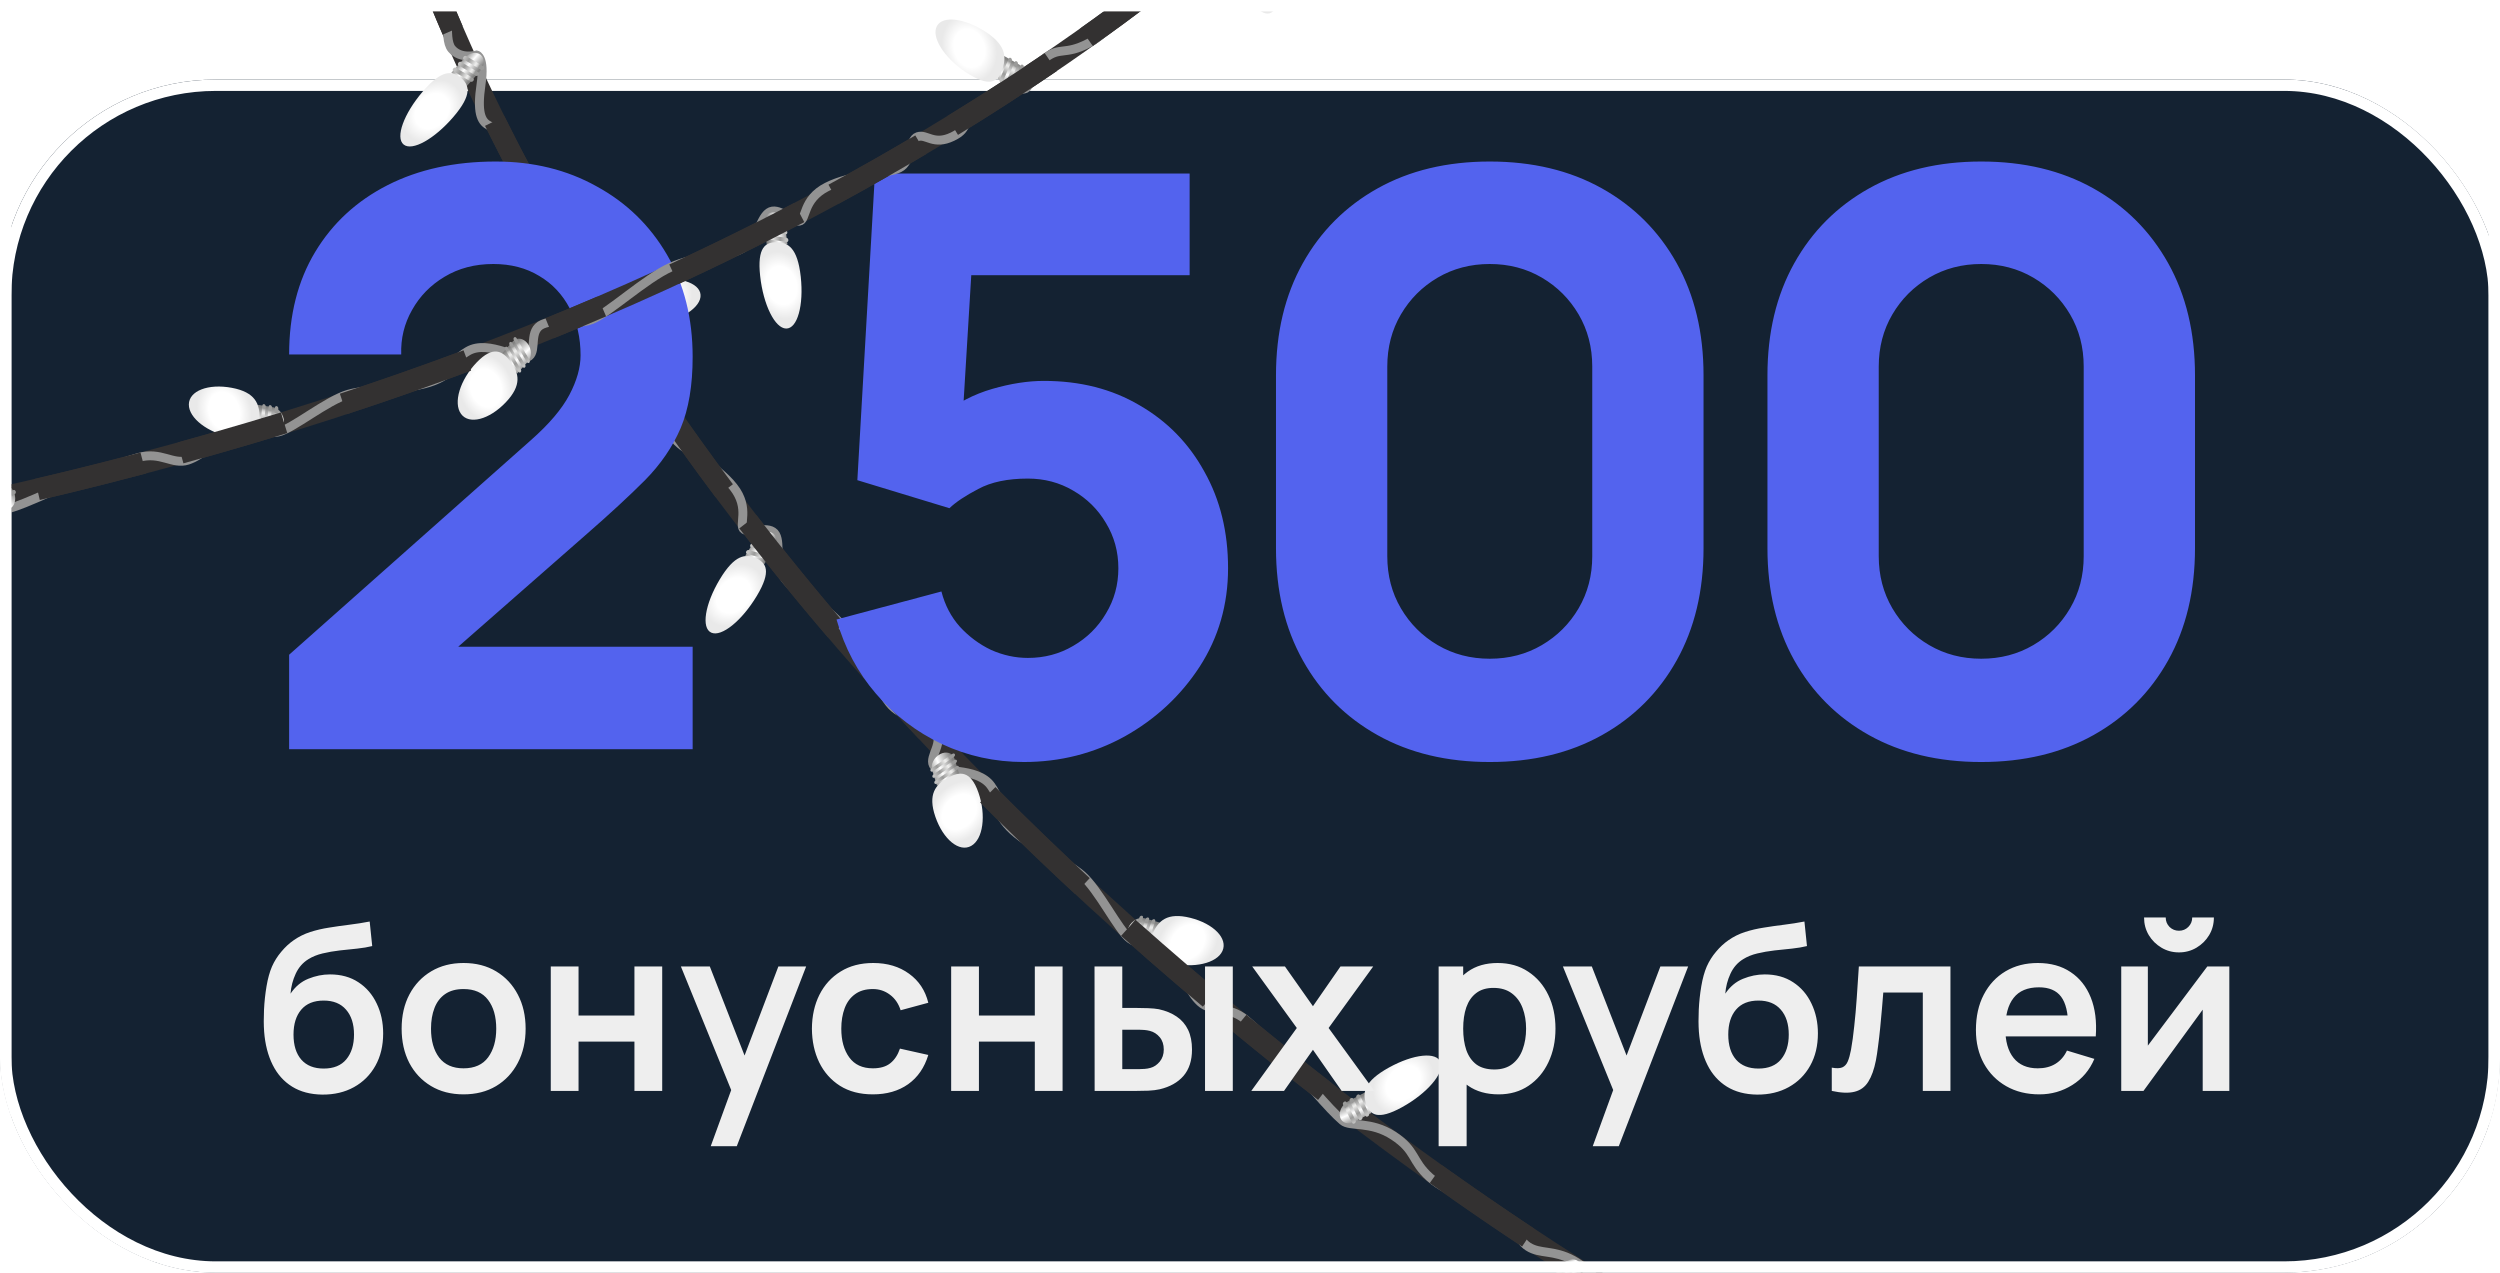
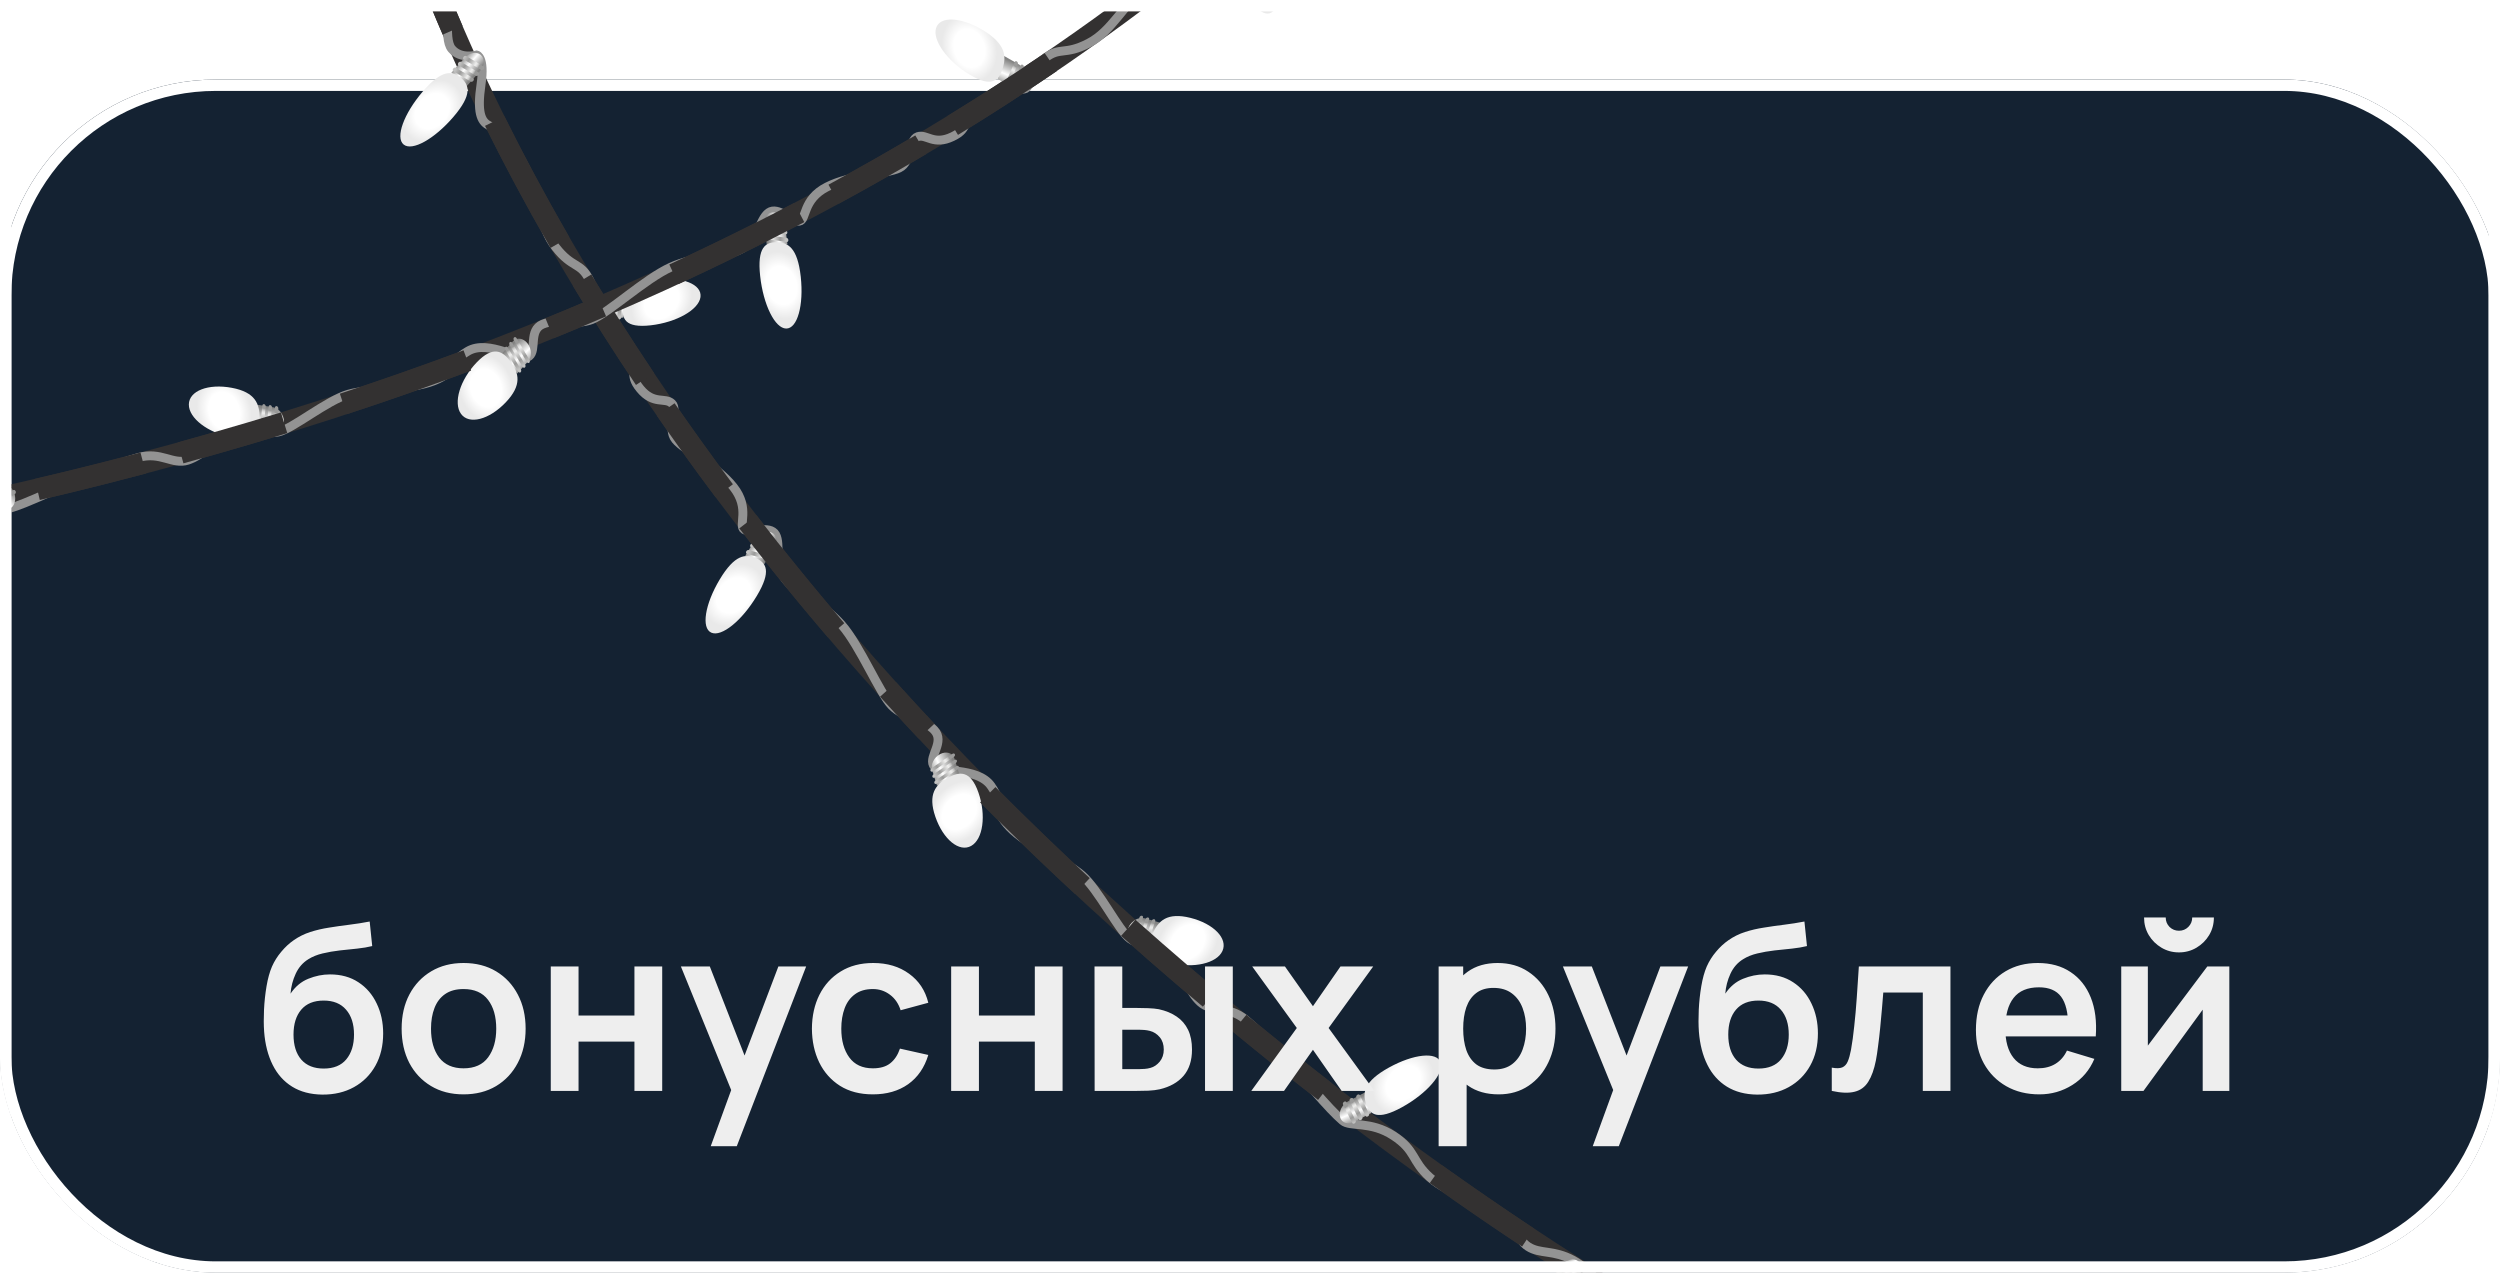
<svg xmlns="http://www.w3.org/2000/svg" width="220" height="112" viewBox="0 0 220 112" fill="none">
  <g clip-path="url(#clip0_103_12756)">
    <g filter="url(#filter0_i_103_12756)">
      <rect width="220" height="112" rx="19" fill="#142232" />
      <rect x="0.5" y="0.5" width="219" height="111" rx="18.5" stroke="white" />
    </g>
    <path d="M34.136 -13.392C34.136 -13.392 44.894 34.162 101.65 83.731C158.405 133.3 199.239 137.164 199.239 137.164" stroke="#333131" stroke-width="1.905" stroke-miterlimit="10" />
    <path d="M33.665 -11.737C33.665 -11.737 35.891 -9.276 36.62 -7.209C37.349 -5.142 35.932 -2.881 36.862 -2.307C37.792 -1.734 38.79 -1.623 39.286 -0.809C39.783 0.006 38.946 3.356 39.753 4.306C40.561 5.256 41.958 4.841 41.958 4.841C41.958 4.841 42.69 5.004 42.33 7.435C41.971 9.866 42.331 10.658 42.959 11.008C43.587 11.357 44.896 12.103 46.252 14.838C47.608 17.572 47.432 19.883 48.896 21.757C50.359 23.632 51.056 23.048 51.836 24.564C52.617 26.08 51.929 27.293 52.262 27.691C52.594 28.088 54.052 28.056 55.217 30.421C56.381 32.785 55.167 32.8 56.343 34.224C57.518 35.648 58.526 34.937 59.122 35.498C59.719 36.059 58.655 37.714 59.449 38.686C60.244 39.658 63.023 40.933 64.54 42.854C66.056 44.774 64.925 46.257 65.49 46.608C66.054 46.959 67.742 46.157 68.251 47.044C68.759 47.93 68.034 49.802 69.305 51.189C70.575 52.577 72.434 53.127 74.066 54.989C75.697 56.851 77.394 60.997 78.478 62.102C79.561 63.207 81.284 63.241 82.224 64.261C83.164 65.281 81.735 66.542 82.132 67.324C82.53 68.106 85.994 67.415 87.219 69.17C88.444 70.925 87.281 71.142 88.851 72.792C90.421 74.441 93.698 75.719 95.19 76.999C96.681 78.279 98.412 81.859 99.416 82.596C100.42 83.333 102.499 83.142 103.395 84.511C104.292 85.879 104.611 87.245 105.624 88.183C106.637 89.121 108.106 88.456 109.641 89.756C111.176 91.057 114.155 94.295 115.499 95.826C116.843 97.358 117.505 98.056 118.158 98.626C118.81 99.195 120.608 98.619 122.624 99.941C124.639 101.262 124.178 102.135 125.832 103.619C127.486 105.104 130.604 105.787 132.092 106.755C133.579 107.722 133.421 109.027 134.477 109.705C135.533 110.383 136.695 109.956 138.426 110.897C140.157 111.837 141.042 113.588 144.334 115.518C147.627 117.447 150.838 118.026 152.661 119.18C154.483 120.334 156.931 122.186 157.39 122.73C157.849 123.274 159.354 124.538 161.991 125.515C164.629 126.492 165.427 125.56 166.542 126.136C167.658 126.713 167.217 127.56 168.619 128.308C170.02 129.055 172.795 128.681 174.796 129.74C176.797 130.799 176.91 131.693 177.909 132.049C178.907 132.404 180.471 131.385 181.394 132.072C182.317 132.759 182.621 134.177 185.199 134.799C187.777 135.421 190.863 134.697 193.337 135.189C195.811 135.68 197.447 137.467 198.47 137.724" stroke="#939393" stroke-width="0.784" stroke-miterlimit="10" />
    <path d="M39.72 6.401L40.874 5.103C41.294 4.631 41.941 4.511 42.312 4.835C42.684 5.16 42.645 5.811 42.225 6.283L41.071 7.581L39.72 6.401Z" fill="url(#paint0_linear_103_12756)" />
    <path d="M42.341 6.151L40.812 5.235C40.743 5.194 40.734 5.092 40.793 5.009C40.852 4.926 40.957 4.892 41.026 4.933L42.556 5.849C42.625 5.89 42.633 5.992 42.574 6.075C42.515 6.159 42.411 6.193 42.341 6.151Z" fill="url(#paint1_linear_103_12756)" />
    <path d="M41.884 6.666L40.354 5.75C40.285 5.708 40.276 5.606 40.335 5.523C40.394 5.44 40.499 5.406 40.568 5.447L42.098 6.363C42.167 6.405 42.175 6.506 42.117 6.59C42.058 6.673 41.953 6.708 41.884 6.666Z" fill="url(#paint2_linear_103_12756)" />
    <path d="M41.426 7.181L39.896 6.265C39.827 6.223 39.819 6.122 39.878 6.038C39.937 5.955 40.042 5.921 40.111 5.962L41.64 6.878C41.709 6.92 41.718 7.022 41.659 7.105C41.6 7.188 41.496 7.222 41.426 7.181Z" fill="url(#paint3_linear_103_12756)" />
    <path d="M39.915 10.27C38.236 12.235 36.269 13.331 35.52 12.719C34.771 12.107 35.524 10.018 37.203 8.053C38.881 6.089 39.796 6.224 40.545 6.836C41.294 7.448 41.593 8.305 39.915 10.27Z" fill="url(#paint4_radial_103_12756)" />
-     <path d="M54.859 27.948L53.337 28.082C52.783 28.131 52.402 27.705 52.491 27.134C52.579 26.564 53.104 26.058 53.657 26.009L55.18 25.874L54.859 27.948Z" fill="url(#paint5_linear_103_12756)" />
+     <path d="M54.859 27.948L53.337 28.082C52.783 28.131 52.402 27.705 52.491 27.134C52.579 26.564 53.104 26.058 53.657 26.009L55.18 25.874L54.859 27.948" fill="url(#paint5_linear_103_12756)" />
    <path d="M53.502 26.022L53.467 28.024C53.465 28.114 53.39 28.205 53.299 28.226C53.208 28.247 53.135 28.19 53.136 28.099L53.172 26.098C53.173 26.007 53.249 25.916 53.34 25.896C53.431 25.875 53.504 25.932 53.502 26.022Z" fill="url(#paint6_linear_103_12756)" />
    <path d="M54.106 25.969L54.071 27.97C54.069 28.061 53.994 28.152 53.903 28.173C53.812 28.193 53.739 28.136 53.74 28.046L53.776 26.044C53.778 25.954 53.853 25.863 53.944 25.842C54.035 25.821 54.108 25.878 54.106 25.969Z" fill="url(#paint7_linear_103_12756)" />
    <path d="M54.71 25.916L54.675 27.917C54.673 28.008 54.597 28.099 54.506 28.119C54.415 28.14 54.343 28.083 54.344 27.993L54.38 25.991C54.381 25.901 54.457 25.81 54.548 25.789C54.639 25.768 54.712 25.825 54.71 25.916Z" fill="url(#paint8_linear_103_12756)" />
    <path d="M57.787 24.59C60.062 24.33 61.788 25.023 61.643 26.139C61.498 27.253 59.537 28.369 57.262 28.628C54.988 28.888 54.688 28.032 54.833 26.917C54.977 25.802 55.513 24.85 57.787 24.59Z" fill="url(#paint9_radial_103_12756)" />
    <path d="M65.581 48.898L66.494 47.441C66.826 46.911 67.467 46.657 67.919 46.874C68.37 47.092 68.468 47.704 68.136 48.233L67.223 49.69L65.581 48.898Z" fill="url(#paint10_linear_103_12756)" />
    <path d="M68.227 48.086L66.457 47.577C66.377 47.554 66.347 47.462 66.39 47.372C66.433 47.282 66.534 47.227 66.613 47.25L68.384 47.759C68.463 47.782 68.494 47.874 68.451 47.964C68.408 48.054 68.307 48.109 68.227 48.086Z" fill="url(#paint11_linear_103_12756)" />
    <path d="M67.865 48.663L66.095 48.155C66.016 48.132 65.985 48.039 66.028 47.949C66.071 47.859 66.172 47.805 66.252 47.828L68.022 48.336C68.102 48.359 68.132 48.451 68.089 48.541C68.046 48.631 67.945 48.686 67.865 48.663Z" fill="url(#paint12_linear_103_12756)" />
    <path d="M67.503 49.241L65.733 48.733C65.653 48.709 65.623 48.617 65.666 48.527C65.709 48.437 65.809 48.383 65.89 48.405L67.659 48.914C67.739 48.937 67.77 49.029 67.727 49.119C67.684 49.209 67.583 49.264 67.503 49.241Z" fill="url(#paint13_linear_103_12756)" />
    <path d="M66.603 52.434C65.291 54.624 63.498 56.075 62.596 55.674C61.695 55.274 62.027 53.174 63.339 50.984C64.65 48.794 65.622 48.717 66.523 49.117C67.424 49.518 67.914 50.244 66.603 52.434Z" fill="url(#paint14_radial_103_12756)" />
    <path d="M82.456 69.15L82.029 67.785C81.874 67.29 82.188 66.65 82.726 66.364C83.265 66.077 83.832 66.248 83.987 66.744L84.414 68.109L82.456 69.15Z" fill="url(#paint15_linear_103_12756)" />
    <path d="M83.944 66.607L82.109 67.872C82.025 67.93 81.927 67.917 81.89 67.843C81.853 67.77 81.891 67.664 81.974 67.606L83.809 66.341C83.892 66.283 83.99 66.296 84.027 66.37C84.064 66.443 84.027 66.549 83.944 66.607Z" fill="url(#paint16_linear_103_12756)" />
    <path d="M84.113 67.147L82.278 68.413C82.195 68.47 82.097 68.457 82.06 68.384C82.023 68.311 82.06 68.204 82.143 68.147L83.978 66.881C84.061 66.824 84.159 66.837 84.197 66.91C84.233 66.983 84.196 67.09 84.113 67.147Z" fill="url(#paint17_linear_103_12756)" />
    <path d="M84.282 67.689L82.447 68.954C82.364 69.012 82.266 68.999 82.229 68.925C82.192 68.852 82.229 68.746 82.312 68.688L84.147 67.423C84.231 67.365 84.329 67.378 84.366 67.452C84.403 67.525 84.365 67.631 84.282 67.689Z" fill="url(#paint18_linear_103_12756)" />
    <path d="M86.107 69.76C86.798 71.759 86.509 73.855 85.462 74.441C84.414 75.027 83.005 73.881 82.314 71.882C81.622 69.883 82.344 69.041 83.392 68.454C84.44 67.868 85.415 67.761 86.107 69.76Z" fill="url(#paint19_radial_103_12756)" />
    <path d="M101.118 83.21L99.757 82.826C99.263 82.686 99.074 82.117 99.338 81.562C99.602 81.007 100.222 80.667 100.717 80.807L102.077 81.192L101.118 83.21Z" fill="url(#paint20_linear_103_12756)" />
    <path d="M100.579 80.769L99.889 82.811C99.859 82.903 99.763 82.971 99.678 82.961C99.592 82.951 99.548 82.867 99.579 82.775L100.268 80.733C100.299 80.641 100.395 80.573 100.48 80.583C100.566 80.593 100.61 80.676 100.579 80.769Z" fill="url(#paint21_linear_103_12756)" />
    <path d="M101.118 80.921L100.429 82.963C100.398 83.055 100.302 83.123 100.217 83.113C100.132 83.103 100.087 83.019 100.118 82.927L100.807 80.885C100.838 80.793 100.934 80.725 101.019 80.735C101.105 80.745 101.149 80.829 101.118 80.921Z" fill="url(#paint22_linear_103_12756)" />
    <path d="M101.658 81.074L100.968 83.116C100.938 83.208 100.842 83.275 100.757 83.266C100.671 83.255 100.627 83.172 100.658 83.08L101.347 81.038C101.378 80.945 101.473 80.878 101.559 80.888C101.644 80.898 101.689 80.981 101.658 81.074Z" fill="url(#paint23_linear_103_12756)" />
    <path d="M104.753 80.77C106.804 81.284 108.068 82.589 107.576 83.684C107.083 84.778 105.022 85.249 102.97 84.735C100.919 84.22 100.941 83.238 101.433 82.144C101.926 81.049 102.701 80.255 104.753 80.77Z" fill="url(#paint24_radial_103_12756)" />
    <path d="M120.674 97.94L119.189 98.72C118.65 99.003 118.084 98.828 117.932 98.331C117.78 97.834 118.097 97.195 118.637 96.912L120.121 96.131L120.674 97.94Z" fill="url(#paint25_linear_103_12756)" />
    <path d="M118.487 96.99L119.297 98.615C119.334 98.689 119.296 98.795 119.213 98.852C119.129 98.909 119.032 98.895 118.995 98.822L118.185 97.197C118.148 97.124 118.186 97.017 118.269 96.96C118.353 96.903 118.451 96.917 118.487 96.99Z" fill="url(#paint26_linear_103_12756)" />
    <path d="M119.075 96.681L119.886 98.306C119.922 98.379 119.884 98.486 119.801 98.542C119.718 98.599 119.62 98.586 119.583 98.512L118.773 96.888C118.736 96.814 118.774 96.707 118.857 96.651C118.941 96.594 119.039 96.608 119.075 96.681Z" fill="url(#paint27_linear_103_12756)" />
    <path d="M119.664 96.372L120.474 97.996C120.511 98.07 120.473 98.177 120.39 98.233C120.306 98.29 120.209 98.276 120.172 98.203L119.362 96.578C119.325 96.505 119.363 96.399 119.446 96.341C119.53 96.285 119.628 96.298 119.664 96.372Z" fill="url(#paint28_linear_103_12756)" />
    <path d="M122.218 93.949C124.41 92.736 126.45 92.532 126.774 93.493C127.099 94.453 125.585 96.215 123.393 97.427C121.201 98.64 120.536 98.084 120.211 97.123C119.886 96.162 120.026 95.161 122.218 93.949Z" fill="url(#paint29_radial_103_12756)" />
    <path d="M136.333 112.583L137.487 111.285C137.907 110.813 138.554 110.692 138.926 111.017C139.297 111.341 139.258 111.993 138.839 112.464L137.684 113.762L136.333 112.583Z" fill="url(#paint30_linear_103_12756)" />
    <path d="M138.955 112.333L137.425 111.417C137.356 111.376 137.348 111.274 137.407 111.19C137.466 111.107 137.57 111.073 137.639 111.115L139.169 112.03C139.238 112.072 139.247 112.174 139.188 112.257C139.129 112.34 139.024 112.374 138.955 112.333Z" fill="url(#paint31_linear_103_12756)" />
    <path d="M138.497 112.848L136.967 111.932C136.898 111.89 136.89 111.789 136.949 111.705C137.008 111.622 137.112 111.588 137.181 111.629L138.712 112.545C138.781 112.587 138.789 112.689 138.73 112.772C138.671 112.855 138.566 112.889 138.497 112.848Z" fill="url(#paint32_linear_103_12756)" />
    <path d="M138.039 113.362L136.51 112.446C136.441 112.405 136.432 112.303 136.491 112.22C136.55 112.137 136.655 112.103 136.724 112.144L138.254 113.06C138.323 113.101 138.331 113.203 138.272 113.287C138.214 113.37 138.108 113.404 138.039 113.362Z" fill="url(#paint33_linear_103_12756)" />
    <path d="M136.528 116.452C134.85 118.416 132.882 119.513 132.133 118.901C131.384 118.289 132.137 116.2 133.816 114.235C135.494 112.27 136.41 112.406 137.159 113.018C137.907 113.63 138.206 114.487 136.528 116.452Z" fill="url(#paint34_radial_103_12756)" />
    <path d="M126.37 103.336C129.127 105.303 131.828 107.157 134.468 108.904" stroke="#333131" stroke-width="1.905" stroke-miterlimit="10" />
    <path d="M109.075 90.035C111.611 92.128 114.113 94.128 116.575 96.04" stroke="#333131" stroke-width="1.905" stroke-miterlimit="10" />
    <path d="M99.288 81.647C100.14 82.408 100.777 82.969 101.65 83.731C103.267 85.144 104.872 86.52 106.463 87.859" stroke="#333131" stroke-width="1.905" stroke-miterlimit="10" />
    <path d="M86.924 69.934C89.57 72.597 92.342 75.279 95.248 77.972" stroke="#333131" stroke-width="1.905" stroke-miterlimit="10" />
    <path d="M78.153 60.675C79.251 61.892 80.376 63.115 81.528 64.343" stroke="#333131" stroke-width="1.905" stroke-miterlimit="10" />
    <path d="M65.811 45.916C68.22 49.037 70.803 52.224 73.571 55.462" stroke="#333131" stroke-width="1.905" stroke-miterlimit="10" />
    <path d="M58.58 36.028C60.196 38.365 61.912 40.753 63.734 43.186" stroke="#333131" stroke-width="1.905" stroke-miterlimit="10" />
    <path d="M51.221 24.646C52.907 27.444 54.748 30.35 56.757 33.348" stroke="#333131" stroke-width="1.905" stroke-miterlimit="10" />
    <path d="M43.536 10.652C45.175 13.959 47.075 17.537 49.272 21.342" stroke="#333131" stroke-width="1.905" stroke-miterlimit="10" />
    <path d="M37.35 -3.443C38.04 -1.621 38.861 0.424 39.831 2.668" stroke="#333131" stroke-width="1.905" stroke-miterlimit="10" />
-     <path d="M25.443 65.93V57.616L46.721 38.733C48.318 37.324 49.446 35.997 50.103 34.752C50.761 33.508 51.09 32.345 51.09 31.265C51.09 29.715 50.772 28.341 50.138 27.143C49.504 25.922 48.612 24.97 47.461 24.289C46.31 23.585 44.96 23.232 43.41 23.232C41.789 23.232 40.356 23.608 39.112 24.36C37.891 25.088 36.939 26.062 36.258 27.284C35.577 28.482 35.26 29.785 35.307 31.194H25.443C25.443 27.718 26.206 24.712 27.733 22.176C29.259 19.639 31.385 17.678 34.109 16.292C36.834 14.907 40.004 14.214 43.621 14.214C46.932 14.214 49.892 14.942 52.499 16.398C55.129 17.831 57.196 19.839 58.699 22.422C60.202 25.006 60.953 28 60.953 31.405C60.953 33.919 60.601 36.009 59.897 37.676C59.192 39.32 58.147 40.847 56.761 42.256C55.376 43.642 53.673 45.215 51.653 46.977L37.914 59.025L37.139 56.911H60.953V65.93H25.443ZM90.102 67.057C87.543 67.057 85.135 66.528 82.881 65.472C80.649 64.415 78.724 62.947 77.103 61.068C75.483 59.189 74.32 57.005 73.615 54.516L82.845 52.05C83.151 53.247 83.691 54.281 84.466 55.15C85.264 56.019 86.18 56.7 87.214 57.193C88.27 57.663 89.351 57.897 90.455 57.897C91.911 57.897 93.238 57.545 94.436 56.841C95.657 56.136 96.62 55.185 97.324 53.987C98.052 52.789 98.416 51.462 98.416 50.006C98.416 48.55 98.052 47.223 97.324 46.025C96.62 44.828 95.657 43.876 94.436 43.172C93.238 42.467 91.911 42.115 90.455 42.115C88.67 42.115 87.214 42.42 86.086 43.031C84.959 43.618 84.114 44.182 83.55 44.722L75.447 42.256L76.997 15.271H104.687V24.219H82.282L85.664 21.048L84.607 38.451L82.986 36.478C84.254 35.445 85.699 34.694 87.319 34.224C88.94 33.754 90.455 33.519 91.864 33.519C95.058 33.519 97.865 34.236 100.284 35.668C102.726 37.077 104.628 39.027 105.991 41.516C107.376 43.982 108.069 46.812 108.069 50.006C108.069 53.2 107.235 56.089 105.568 58.672C103.9 61.232 101.704 63.276 98.98 64.802C96.256 66.305 93.296 67.057 90.102 67.057ZM131.099 67.057C127.341 67.057 124.053 66.27 121.235 64.697C118.417 63.123 116.221 60.927 114.647 58.109C113.074 55.291 112.287 52.002 112.287 48.245V33.026C112.287 29.268 113.074 25.98 114.647 23.162C116.221 20.344 118.417 18.148 121.235 16.574C124.053 15.001 127.341 14.214 131.099 14.214C134.857 14.214 138.145 15.001 140.963 16.574C143.782 18.148 145.977 20.344 147.551 23.162C149.125 25.98 149.911 29.268 149.911 33.026V48.245C149.911 52.002 149.125 55.291 147.551 58.109C145.977 60.927 143.782 63.123 140.963 64.697C138.145 66.27 134.857 67.057 131.099 67.057ZM131.099 57.968C132.79 57.968 134.317 57.569 135.679 56.77C137.041 55.972 138.121 54.891 138.92 53.529C139.718 52.167 140.118 50.64 140.118 48.949V32.251C140.118 30.56 139.718 29.033 138.92 27.671C138.121 26.309 137.041 25.229 135.679 24.43C134.317 23.632 132.79 23.232 131.099 23.232C129.408 23.232 127.882 23.632 126.519 24.43C125.157 25.229 124.077 26.309 123.278 27.671C122.48 29.033 122.081 30.56 122.081 32.251V48.949C122.081 50.64 122.48 52.167 123.278 53.529C124.077 54.891 125.157 55.972 126.519 56.77C127.882 57.569 129.408 57.968 131.099 57.968ZM174.348 67.057C170.59 67.057 167.302 66.27 164.484 64.697C161.666 63.123 159.47 60.927 157.896 58.109C156.323 55.291 155.536 52.002 155.536 48.245V33.026C155.536 29.268 156.323 25.98 157.896 23.162C159.47 20.344 161.666 18.148 164.484 16.574C167.302 15.001 170.59 14.214 174.348 14.214C178.106 14.214 181.394 15.001 184.212 16.574C187.03 18.148 189.226 20.344 190.8 23.162C192.373 25.98 193.16 29.268 193.16 33.026V48.245C193.16 52.002 192.373 55.291 190.8 58.109C189.226 60.927 187.03 63.123 184.212 64.697C181.394 66.27 178.106 67.057 174.348 67.057ZM174.348 57.968C176.039 57.968 177.565 57.569 178.928 56.77C180.29 55.972 181.37 54.891 182.169 53.529C182.967 52.167 183.366 50.64 183.366 48.949V32.251C183.366 30.56 182.967 29.033 182.169 27.671C181.37 26.309 180.29 25.229 178.928 24.43C177.565 23.632 176.039 23.232 174.348 23.232C172.657 23.232 171.13 23.632 169.768 24.43C168.406 25.229 167.326 26.309 166.527 27.671C165.729 29.033 165.329 30.56 165.329 32.251V48.949C165.329 50.64 165.729 52.167 166.527 53.529C167.326 54.891 168.406 55.972 169.768 56.77C171.13 57.569 172.657 57.968 174.348 57.968Z" fill="#5363EE" />
    <path d="M28.364 96.325C27.323 96.311 26.438 96.078 25.708 95.625C24.977 95.172 24.406 94.533 23.994 93.708C23.582 92.884 23.331 91.91 23.244 90.788C23.203 90.213 23.2 89.571 23.233 88.861C23.267 88.151 23.342 87.459 23.456 86.782C23.571 86.106 23.73 85.532 23.933 85.059C24.143 84.585 24.416 84.149 24.755 83.751C25.093 83.345 25.457 83.007 25.85 82.737C26.296 82.426 26.779 82.186 27.3 82.017C27.827 81.848 28.378 81.719 28.953 81.631C29.527 81.537 30.119 81.452 30.727 81.378C31.335 81.303 31.937 81.209 32.532 81.094L32.755 83.254C32.377 83.348 31.937 83.423 31.437 83.477C30.943 83.524 30.43 83.578 29.896 83.639C29.368 83.7 28.865 83.788 28.385 83.903C27.905 84.018 27.489 84.187 27.137 84.41C26.651 84.707 26.279 85.133 26.022 85.687C25.765 86.242 25.613 86.826 25.566 87.442C25.985 86.82 26.505 86.384 27.127 86.133C27.756 85.877 28.391 85.748 29.034 85.748C30.007 85.748 30.842 85.978 31.538 86.438C32.241 86.897 32.779 87.523 33.151 88.314C33.529 89.098 33.718 89.973 33.718 90.94C33.718 92.022 33.492 92.968 33.039 93.779C32.586 94.591 31.957 95.219 31.153 95.665C30.349 96.112 29.419 96.331 28.364 96.325ZM28.486 94.033C29.365 94.033 30.027 93.762 30.474 93.222C30.927 92.674 31.153 91.947 31.153 91.041C31.153 90.115 30.92 89.385 30.453 88.851C29.994 88.317 29.338 88.05 28.486 88.05C27.621 88.05 26.962 88.317 26.509 88.851C26.056 89.385 25.829 90.115 25.829 91.041C25.829 91.988 26.059 92.725 26.519 93.252C26.979 93.772 27.634 94.033 28.486 94.033ZM40.789 96.304C39.694 96.304 38.737 96.058 37.919 95.564C37.101 95.07 36.466 94.391 36.013 93.526C35.567 92.654 35.344 91.653 35.344 90.524C35.344 89.375 35.573 88.368 36.033 87.502C36.493 86.637 37.132 85.961 37.95 85.474C38.768 84.988 39.714 84.744 40.789 84.744C41.891 84.744 42.851 84.991 43.669 85.485C44.487 85.978 45.122 86.661 45.575 87.533C46.028 88.398 46.255 89.395 46.255 90.524C46.255 91.66 46.025 92.664 45.565 93.536C45.112 94.401 44.477 95.081 43.659 95.574C42.841 96.061 41.884 96.304 40.789 96.304ZM40.789 94.013C41.762 94.013 42.486 93.688 42.959 93.039C43.432 92.39 43.669 91.552 43.669 90.524C43.669 89.463 43.429 88.618 42.949 87.989C42.469 87.354 41.749 87.036 40.789 87.036C40.133 87.036 39.592 87.185 39.166 87.482C38.747 87.773 38.436 88.182 38.233 88.709C38.031 89.23 37.929 89.835 37.929 90.524C37.929 91.586 38.169 92.434 38.649 93.07C39.136 93.698 39.849 94.013 40.789 94.013ZM48.468 96V85.049H50.912V89.368H55.83V85.049H58.274V96H55.83V91.66H50.912V96H48.468ZM62.544 100.867L64.654 95.077L64.694 96.781L59.918 85.049H62.463L65.85 93.729H65.201L68.497 85.049H70.941L64.836 100.867H62.544ZM76.813 96.304C75.684 96.304 74.72 96.054 73.923 95.554C73.125 95.047 72.513 94.357 72.087 93.485C71.668 92.613 71.455 91.626 71.448 90.524C71.455 89.402 71.675 88.408 72.108 87.543C72.547 86.671 73.169 85.988 73.973 85.495C74.778 84.994 75.734 84.744 76.843 84.744C78.087 84.744 79.138 85.059 79.997 85.687C80.862 86.309 81.426 87.161 81.69 88.243L79.256 88.902C79.067 88.314 78.753 87.857 78.313 87.533C77.874 87.202 77.374 87.036 76.813 87.036C76.177 87.036 75.653 87.188 75.241 87.492C74.829 87.79 74.524 88.202 74.328 88.729C74.132 89.257 74.034 89.855 74.034 90.524C74.034 91.565 74.267 92.407 74.734 93.049C75.2 93.691 75.893 94.013 76.813 94.013C77.462 94.013 77.972 93.864 78.344 93.566C78.722 93.269 79.006 92.84 79.196 92.278L81.69 92.836C81.352 93.952 80.761 94.81 79.915 95.412C79.07 96.007 78.036 96.304 76.813 96.304ZM83.702 96V85.049H86.146V89.368H91.064V85.049H93.507V96H91.064V91.66H86.146V96H83.702ZM96.328 96L96.318 85.049H98.761V88.699H99.989C100.293 88.699 100.634 88.706 101.013 88.719C101.398 88.733 101.719 88.763 101.976 88.811C102.591 88.946 103.115 89.162 103.548 89.46C103.987 89.757 104.322 90.146 104.552 90.626C104.781 91.106 104.896 91.684 104.896 92.36C104.896 93.326 104.646 94.1 104.146 94.682C103.646 95.256 102.946 95.648 102.047 95.858C101.783 95.919 101.455 95.959 101.063 95.98C100.671 95.993 100.323 96 100.019 96H96.328ZM98.761 94.084H100.232C100.381 94.084 100.546 94.077 100.729 94.063C100.911 94.05 101.084 94.019 101.246 93.972C101.55 93.891 101.82 93.708 102.057 93.424C102.294 93.134 102.412 92.779 102.412 92.36C102.412 91.92 102.294 91.559 102.057 91.275C101.82 90.991 101.53 90.805 101.185 90.717C101.023 90.676 100.857 90.649 100.688 90.636C100.526 90.622 100.374 90.615 100.232 90.615H98.761V94.084ZM106.042 96V85.049H108.486V96H106.042ZM110.114 96L114.119 90.463L110.195 85.049H113.075L115.539 88.547L117.962 85.049H120.842L116.918 90.463L120.943 96H118.064L115.539 92.38L112.994 96H110.114ZM131.883 96.304C130.815 96.304 129.919 96.051 129.196 95.544C128.472 95.037 127.928 94.347 127.563 93.475C127.198 92.596 127.016 91.613 127.016 90.524C127.016 89.422 127.198 88.435 127.563 87.563C127.928 86.691 128.462 86.005 129.165 85.505C129.875 84.998 130.751 84.744 131.792 84.744C132.826 84.744 133.722 84.998 134.479 85.505C135.243 86.005 135.834 86.691 136.253 87.563C136.672 88.429 136.882 89.416 136.882 90.524C136.882 91.619 136.676 92.603 136.263 93.475C135.851 94.347 135.27 95.037 134.519 95.544C133.769 96.051 132.89 96.304 131.883 96.304ZM126.6 100.867V85.049H128.76V92.735H129.064V100.867H126.6ZM131.508 94.114C132.143 94.114 132.667 93.955 133.079 93.637C133.492 93.32 133.796 92.89 133.992 92.35C134.195 91.802 134.296 91.194 134.296 90.524C134.296 89.862 134.195 89.26 133.992 88.719C133.789 88.172 133.475 87.739 133.049 87.421C132.623 87.097 132.082 86.935 131.427 86.935C130.805 86.935 130.298 87.087 129.906 87.391C129.513 87.688 129.223 88.108 129.033 88.648C128.851 89.182 128.76 89.808 128.76 90.524C128.76 91.234 128.851 91.859 129.033 92.4C129.223 92.941 129.517 93.364 129.916 93.668C130.321 93.965 130.852 94.114 131.508 94.114ZM140.161 100.867L142.27 95.077L142.311 96.781L137.535 85.049H140.08L143.467 93.729H142.818L146.113 85.049H148.557L142.453 100.867H140.161ZM154.622 96.325C153.581 96.311 152.696 96.078 151.966 95.625C151.236 95.172 150.664 94.533 150.252 93.708C149.84 92.884 149.589 91.91 149.502 90.788C149.461 90.213 149.458 89.571 149.491 88.861C149.525 88.151 149.6 87.459 149.715 86.782C149.829 86.106 149.988 85.532 150.191 85.059C150.401 84.585 150.674 84.149 151.012 83.751C151.35 83.345 151.716 83.007 152.108 82.737C152.554 82.426 153.037 82.186 153.558 82.017C154.085 81.848 154.636 81.719 155.211 81.631C155.785 81.537 156.377 81.452 156.985 81.378C157.594 81.303 158.195 81.209 158.79 81.094L159.013 83.254C158.635 83.348 158.195 83.423 157.695 83.477C157.201 83.524 156.688 83.578 156.154 83.639C155.626 83.7 155.123 83.788 154.643 83.903C154.163 84.018 153.747 84.187 153.395 84.41C152.909 84.707 152.537 85.133 152.28 85.687C152.023 86.242 151.871 86.826 151.824 87.442C152.243 86.82 152.763 86.384 153.385 86.133C154.014 85.877 154.649 85.748 155.292 85.748C156.265 85.748 157.1 85.978 157.796 86.438C158.499 86.897 159.037 87.523 159.409 88.314C159.787 89.098 159.976 89.973 159.976 90.94C159.976 92.022 159.75 92.968 159.297 93.779C158.844 94.591 158.215 95.219 157.411 95.665C156.607 96.112 155.677 96.331 154.622 96.325ZM154.744 94.033C155.623 94.033 156.285 93.762 156.732 93.222C157.185 92.674 157.411 91.947 157.411 91.041C157.411 90.115 157.178 89.385 156.711 88.851C156.252 88.317 155.596 88.05 154.744 88.05C153.879 88.05 153.22 88.317 152.767 88.851C152.314 89.385 152.087 90.115 152.087 91.041C152.087 91.988 152.317 92.725 152.777 93.252C153.237 93.772 153.892 94.033 154.744 94.033ZM161.196 96V93.952C161.595 94.026 161.902 94.019 162.119 93.931C162.335 93.837 162.497 93.661 162.605 93.404C162.714 93.147 162.808 92.806 162.889 92.38C162.998 91.778 163.092 91.085 163.173 90.301C163.261 89.517 163.336 88.679 163.396 87.786C163.464 86.894 163.525 85.981 163.579 85.049H171.64V96H169.207V87.34H165.729C165.695 87.78 165.654 88.273 165.607 88.821C165.56 89.362 165.509 89.909 165.455 90.463C165.401 91.018 165.34 91.545 165.272 92.045C165.212 92.539 165.147 92.961 165.08 93.313C164.924 94.104 164.701 94.729 164.41 95.189C164.127 95.648 163.728 95.942 163.214 96.071C162.7 96.206 162.027 96.183 161.196 96ZM179.468 96.304C178.359 96.304 177.386 96.064 176.548 95.584C175.709 95.104 175.054 94.438 174.581 93.587C174.114 92.735 173.881 91.755 173.881 90.646C173.881 89.449 174.111 88.412 174.57 87.533C175.03 86.647 175.669 85.961 176.487 85.474C177.305 84.988 178.251 84.744 179.326 84.744C180.462 84.744 181.425 85.011 182.216 85.545C183.014 86.073 183.605 86.82 183.991 87.786C184.376 88.753 184.521 89.892 184.427 91.204H182.003V90.311C181.996 89.121 181.787 88.253 181.374 87.705C180.962 87.158 180.313 86.884 179.428 86.884C178.427 86.884 177.683 87.195 177.197 87.817C176.71 88.432 176.467 89.335 176.467 90.524C176.467 91.633 176.71 92.492 177.197 93.1C177.683 93.708 178.393 94.013 179.326 94.013C179.928 94.013 180.445 93.881 180.878 93.617C181.317 93.347 181.655 92.958 181.892 92.451L184.305 93.181C183.886 94.168 183.237 94.935 182.358 95.483C181.486 96.03 180.523 96.304 179.468 96.304ZM175.696 91.204V89.358H183.23V91.204H175.696ZM191.749 83.811C191.188 83.811 190.674 83.673 190.208 83.396C189.741 83.118 189.37 82.75 189.092 82.29C188.815 81.824 188.677 81.307 188.677 80.739H190.583C190.583 81.063 190.695 81.341 190.918 81.57C191.148 81.793 191.425 81.905 191.749 81.905C192.074 81.905 192.347 81.793 192.571 81.57C192.8 81.341 192.915 81.063 192.915 80.739H194.822C194.822 81.307 194.683 81.824 194.406 82.29C194.129 82.75 193.757 83.118 193.291 83.396C192.824 83.673 192.31 83.811 191.749 83.811ZM196.181 85.049V96H193.838V88.851L188.626 96H186.669V85.049H189.011V92.015L194.244 85.049H196.181Z" fill="#EEEEEE" />
    <path d="M123.868 -21.978C123.868 -21.978 94.247 16.749 21.984 38.113C-50.278 59.477 -89 45.949 -89 45.949" stroke="#333131" stroke-width="1.905" stroke-miterlimit="10" />
    <path d="M123.605 -20.277C123.605 -20.277 120.555 -18.97 119.03 -17.395C117.505 -15.821 117.849 -13.175 116.764 -13.042C115.68 -12.909 114.727 -13.225 113.936 -12.692C113.145 -12.159 112.507 -8.765 111.377 -8.238C110.247 -7.712 109.151 -8.672 109.151 -8.672C109.151 -8.672 108.418 -8.829 107.73 -6.47C107.042 -4.111 106.384 -3.542 105.668 -3.486C104.951 -3.43 103.45 -3.299 101.077 -1.379C98.703 0.54 97.899 2.713 95.787 3.806C93.675 4.899 93.285 4.077 91.943 5.129C90.602 6.182 90.72 7.571 90.252 7.794C89.784 8.016 88.473 7.378 86.428 9.041C84.383 10.704 85.48 11.224 83.817 12.027C82.155 12.831 81.536 11.765 80.759 12.026C79.983 12.287 80.26 14.234 79.132 14.786C78.004 15.338 74.946 15.337 72.767 16.45C70.587 17.562 70.996 19.382 70.337 19.465C69.677 19.549 68.479 18.115 67.646 18.709C66.814 19.302 66.692 21.306 64.958 22.036C63.224 22.768 61.306 22.492 59.046 23.503C56.787 24.515 53.514 27.574 52.068 28.126C50.622 28.678 49.043 27.99 47.763 28.525C46.483 29.059 47.255 30.802 46.568 31.346C45.88 31.891 43.021 29.818 41.175 30.902C39.329 31.986 40.296 32.668 38.181 33.512C36.066 34.356 32.554 34.15 30.664 34.69C28.775 35.231 25.708 37.763 24.488 38.014C23.268 38.264 21.458 37.223 20.073 38.093C18.687 38.963 17.827 40.07 16.515 40.5C15.203 40.929 14.146 39.712 12.208 40.254C10.27 40.795 6.212 42.495 4.352 43.326C2.491 44.157 1.598 44.515 0.767 44.76C-0.063 45.005 -1.457 43.732 -3.84 44.091C-6.223 44.451 -6.169 45.437 -8.291 46.096C-10.413 46.755 -13.532 46.075 -15.288 46.333C-17.044 46.592 -17.444 47.843 -18.686 48.019C-19.929 48.194 -20.807 47.321 -22.773 47.454C-24.738 47.586 -26.273 48.808 -30.07 49.188C-33.868 49.567 -37.028 48.753 -39.165 49.042C-41.303 49.33 -44.3 49.991 -44.944 50.294C-45.588 50.597 -47.484 51.118 -50.288 50.905C-53.093 50.693 -53.429 49.512 -54.683 49.571C-55.937 49.629 -55.891 50.583 -57.476 50.677C-59.062 50.772 -61.427 49.274 -63.688 49.402C-65.948 49.529 -66.424 50.295 -67.48 50.201C-68.535 50.107 -69.532 48.528 -70.657 48.767C-71.783 49.007 -72.651 50.169 -75.253 49.658C-77.855 49.147 -80.357 47.202 -82.811 46.616C-85.265 46.031 -87.497 46.971 -88.534 46.779" stroke="#939393" stroke-width="0.784" stroke-miterlimit="10" />
    <path d="M108.742 -2.886C109.447 -0.4 110.778 1.417 111.714 1.174C112.65 0.93 112.837 -1.283 112.132 -3.769C111.426 -6.255 110.538 -6.513 109.602 -6.27C108.666 -6.026 108.037 -5.372 108.742 -2.886Z" fill="url(#paint35_radial_103_12756)" />
    <path d="M87.784 6.943L89.112 7.701C89.594 7.976 90.118 7.747 90.276 7.192C90.434 6.637 90.169 5.958 89.686 5.682L88.359 4.925L87.784 6.943Z" fill="url(#paint36_linear_103_12756)" />
    <path d="M89.821 5.76L89.018 7.593C88.981 7.676 89.012 7.79 89.086 7.847C89.16 7.904 89.25 7.883 89.287 7.8L90.09 5.966C90.126 5.883 90.095 5.769 90.021 5.712C89.947 5.655 89.857 5.677 89.821 5.76Z" fill="url(#paint37_linear_103_12756)" />
    <path d="M89.294 5.459L88.491 7.293C88.455 7.376 88.486 7.49 88.56 7.547C88.634 7.604 88.724 7.582 88.76 7.499L89.563 5.665C89.599 5.582 89.569 5.468 89.494 5.411C89.42 5.355 89.33 5.376 89.294 5.459Z" fill="url(#paint38_linear_103_12756)" />
-     <path d="M88.768 5.159L87.965 6.992C87.928 7.075 87.959 7.189 88.033 7.246C88.107 7.303 88.197 7.282 88.234 7.199L89.036 5.365C89.073 5.282 89.042 5.168 88.968 5.111C88.894 5.054 88.804 5.076 88.768 5.159Z" fill="url(#paint39_linear_103_12756)" />
    <path d="M86.525 2.67C84.566 1.485 82.708 1.394 82.374 2.468C82.041 3.542 83.358 5.374 85.316 6.559C87.275 7.744 87.905 7.091 88.239 6.018C88.573 4.944 88.483 3.855 86.525 2.67Z" fill="url(#paint40_radial_103_12756)" />
    <path d="M69.299 21.508L69.076 19.803C68.996 19.183 68.519 18.684 68.018 18.693C67.517 18.703 67.173 19.218 67.254 19.837L67.476 21.542L69.299 21.508Z" fill="url(#paint41_linear_103_12756)" />
    <path d="M67.232 19.665L69.053 19.942C69.135 19.954 69.201 19.883 69.2 19.783C69.198 19.684 69.13 19.592 69.047 19.579L67.227 19.303C67.144 19.29 67.078 19.362 67.08 19.461C67.081 19.561 67.15 19.653 67.232 19.665Z" fill="url(#paint42_linear_103_12756)" />
    <path d="M67.32 20.341L69.141 20.618C69.223 20.63 69.289 20.559 69.288 20.459C69.286 20.36 69.217 20.268 69.135 20.256L67.314 19.979C67.232 19.966 67.166 20.038 67.168 20.137C67.169 20.237 67.238 20.329 67.32 20.341Z" fill="url(#paint43_linear_103_12756)" />
    <path d="M67.408 21.017L69.229 21.294C69.312 21.306 69.378 21.235 69.376 21.136C69.374 21.036 69.306 20.944 69.223 20.931L67.403 20.655C67.321 20.643 67.254 20.714 67.256 20.814C67.257 20.913 67.326 21.005 67.408 21.017Z" fill="url(#paint44_linear_103_12756)" />
    <path d="M66.894 24.295C67.172 26.833 68.197 28.899 69.183 28.912C70.169 28.924 70.743 26.877 70.465 24.339C70.187 21.802 69.337 21.326 68.35 21.314C67.365 21.302 66.616 21.758 66.894 24.295Z" fill="url(#paint45_radial_103_12756)" />
    <path d="M45.512 32.871L46.469 31.809C46.816 31.423 46.799 30.711 46.428 30.226C46.059 29.741 45.472 29.66 45.124 30.046L44.167 31.108L45.512 32.871Z" fill="url(#paint46_linear_103_12756)" />
    <path d="M45.221 29.939L46.36 31.855C46.412 31.942 46.507 31.971 46.571 31.92C46.635 31.869 46.645 31.756 46.594 31.669L45.454 29.753C45.403 29.667 45.308 29.638 45.244 29.689C45.18 29.74 45.169 29.852 45.221 29.939Z" fill="url(#paint47_linear_103_12756)" />
    <path d="M44.841 30.36L45.981 32.276C46.032 32.362 46.127 32.392 46.191 32.34C46.255 32.289 46.266 32.177 46.214 32.09L45.075 30.174C45.023 30.088 44.929 30.058 44.864 30.11C44.8 30.161 44.79 30.273 44.841 30.36Z" fill="url(#paint48_linear_103_12756)" />
    <path d="M44.462 30.781L45.601 32.697C45.653 32.784 45.748 32.813 45.812 32.762C45.876 32.711 45.886 32.598 45.835 32.511L44.695 30.596C44.644 30.509 44.549 30.48 44.485 30.531C44.421 30.582 44.411 30.694 44.462 30.781Z" fill="url(#paint49_linear_103_12756)" />
    <path d="M41.939 31.902C40.477 33.431 39.865 35.456 40.572 36.425C41.28 37.395 43.038 36.941 44.501 35.413C45.963 33.885 45.658 32.818 44.952 31.849C44.244 30.879 43.402 30.374 41.939 31.902Z" fill="url(#paint50_radial_103_12756)" />
    <path d="M22.685 37.861L24.082 38.079C24.59 38.159 24.998 37.721 24.99 37.106C24.982 36.491 24.56 35.924 24.053 35.844L22.655 35.626L22.685 37.861Z" fill="url(#paint51_linear_103_12756)" />
    <path d="M24.194 35.867L23.968 38.011C23.958 38.108 24.016 38.209 24.098 38.235C24.18 38.262 24.255 38.204 24.265 38.108L24.491 35.964C24.502 35.867 24.443 35.766 24.361 35.74C24.279 35.713 24.204 35.77 24.194 35.867Z" fill="url(#paint52_linear_103_12756)" />
    <path d="M23.64 35.781L23.414 37.924C23.404 38.021 23.462 38.122 23.544 38.149C23.626 38.175 23.701 38.118 23.712 38.021L23.937 35.878C23.948 35.781 23.889 35.68 23.807 35.653C23.725 35.627 23.65 35.684 23.64 35.781Z" fill="url(#paint53_linear_103_12756)" />
    <path d="M23.086 35.694L22.86 37.838C22.85 37.934 22.909 38.036 22.99 38.062C23.072 38.089 23.147 38.031 23.158 37.935L23.383 35.791C23.394 35.695 23.335 35.593 23.253 35.567C23.172 35.54 23.096 35.598 23.086 35.694Z" fill="url(#paint54_linear_103_12756)" />
    <path d="M20.4 34.127C18.321 33.738 16.628 34.396 16.619 35.596C16.609 36.797 18.287 38.085 20.366 38.474C22.445 38.862 22.834 37.96 22.843 36.76C22.853 35.559 22.479 34.515 20.4 34.127Z" fill="url(#paint55_radial_103_12756)" />
    <path d="M-1.233 43.087L-0.21 44.415C0.162 44.898 0.749 44.975 1.095 44.586C1.44 44.198 1.419 43.485 1.047 43.002L0.024 41.674L-1.233 43.087Z" fill="url(#paint56_linear_103_12756)" />
    <path d="M1.15 43.137L-0.264 44.275C-0.328 44.326 -0.338 44.439 -0.286 44.525C-0.234 44.612 -0.139 44.64 -0.075 44.589L1.339 43.45C1.403 43.399 1.413 43.287 1.361 43.2C1.309 43.113 1.214 43.085 1.15 43.137Z" fill="url(#paint57_linear_103_12756)" />
    <path d="M0.745 42.61L-0.67 43.748C-0.734 43.8 -0.743 43.913 -0.692 43.999C-0.64 44.085 -0.545 44.114 -0.481 44.062L0.933 42.924C0.998 42.873 1.007 42.76 0.955 42.673C0.903 42.587 0.808 42.558 0.745 42.61Z" fill="url(#paint58_linear_103_12756)" />
    <path d="M0.339 42.083L-1.075 43.222C-1.139 43.273 -1.149 43.386 -1.097 43.472C-1.045 43.559 -0.951 43.587 -0.887 43.535L0.527 42.397C0.591 42.346 0.601 42.233 0.549 42.147C0.497 42.06 0.403 42.032 0.339 42.083Z" fill="url(#paint59_linear_103_12756)" />
    <path d="M-0.971 38.816C-2.457 36.799 -4.226 35.762 -4.922 36.5C-5.617 37.237 -4.977 39.469 -3.491 41.486C-2.005 43.503 -1.168 43.275 -0.472 42.538C0.224 41.8 0.515 40.832 -0.971 38.816Z" fill="url(#paint60_radial_103_12756)" />
    <path d="M12.606 40.743C9.428 41.586 6.32 42.36 3.284 43.07" stroke="#333131" stroke-width="1.905" stroke-miterlimit="10" />
    <path d="M25 37.203C23.909 37.54 23.096 37.784 21.984 38.113C19.925 38.722 17.892 39.302 15.887 39.855" stroke="#333131" stroke-width="1.905" stroke-miterlimit="10" />
    <path d="M41.124 31.719C37.609 33.035 33.97 34.315 30.206 35.55" stroke="#333131" stroke-width="1.905" stroke-miterlimit="10" />
    <path d="M52.959 26.965C51.453 27.613 49.92 28.255 48.361 28.89" stroke="#333131" stroke-width="1.905" stroke-miterlimit="10" />
    <path d="M70.334 18.702C66.842 20.533 63.165 22.352 59.298 24.139" stroke="#333131" stroke-width="1.905" stroke-miterlimit="10" />
    <path d="M81.031 12.733C78.588 14.183 76.031 15.638 73.36 17.088" stroke="#333131" stroke-width="1.905" stroke-miterlimit="10" />
    <path d="M92.468 5.461C89.769 7.3 86.883 9.173 83.806 11.059" stroke="#333131" stroke-width="1.905" stroke-miterlimit="10" />
-     <path d="M105.291 -4.05C102.422 -1.729 99.202 0.73 95.619 3.271" stroke="#333131" stroke-width="1.905" stroke-miterlimit="10" />
  </g>
  <rect x="0.5" y="0.5" width="219" height="111" rx="18.5" stroke="white" />
  <defs>
    <filter id="filter0_i_103_12756" x="0" y="0" width="220" height="119" filterUnits="userSpaceOnUse" color-interpolation-filters="sRGB">
      <feFlood flood-opacity="0" result="BackgroundImageFix" />
      <feBlend mode="normal" in="SourceGraphic" in2="BackgroundImageFix" result="shape" />
      <feColorMatrix in="SourceAlpha" type="matrix" values="0 0 0 0 0 0 0 0 0 0 0 0 0 0 0 0 0 0 127 0" result="hardAlpha" />
      <feOffset dy="7" />
      <feGaussianBlur stdDeviation="8.15" />
      <feComposite in2="hardAlpha" operator="arithmetic" k2="-1" k3="1" />
      <feColorMatrix type="matrix" values="0 0 0 0 0.44 0 0 0 0 0.496 0 0 0 0 1 0 0 0 0.25 0" />
      <feBlend mode="normal" in2="shape" result="effect1_innerShadow_103_12756" />
    </filter>
    <linearGradient id="paint0_linear_103_12756" x1="40.676" y1="5.318" x2="42.026" y2="6.509" gradientUnits="userSpaceOnUse">
      <stop stop-color="#9B9B9A" />
      <stop offset="0.378" stop-color="white" />
      <stop offset="0.923" stop-color="#828281" />
    </linearGradient>
    <linearGradient id="paint1_linear_103_12756" x1="42.699" y1="6.187" x2="40.864" y2="5.021" gradientUnits="userSpaceOnUse">
      <stop stop-color="#9B9B9A" />
      <stop offset="0.296" stop-color="#9A9A99" />
      <stop offset="0.308" stop-color="#A5A5A4" />
      <stop offset="0.35" stop-color="#C4C4C3" />
      <stop offset="0.391" stop-color="#DBDBDA" />
      <stop offset="0.43" stop-color="#E8E8E7" />
      <stop offset="0.464" stop-color="#EDEDEC" />
      <stop offset="0.497" stop-color="#E4E4E3" />
      <stop offset="0.781" stop-color="#9A9A99" />
      <stop offset="1" stop-color="#C2C2C1" />
    </linearGradient>
    <linearGradient id="paint2_linear_103_12756" x1="42.313" y1="6.747" x2="40.478" y2="5.582" gradientUnits="userSpaceOnUse">
      <stop stop-color="#9B9B9A" />
      <stop offset="0.296" stop-color="#9A9A99" />
      <stop offset="0.308" stop-color="#A5A5A4" />
      <stop offset="0.35" stop-color="#C4C4C3" />
      <stop offset="0.391" stop-color="#DBDBDA" />
      <stop offset="0.43" stop-color="#E8E8E7" />
      <stop offset="0.464" stop-color="#EDEDEC" />
      <stop offset="0.497" stop-color="#E4E4E3" />
      <stop offset="0.781" stop-color="#9A9A99" />
      <stop offset="1" stop-color="#C2C2C1" />
    </linearGradient>
    <linearGradient id="paint3_linear_103_12756" x1="41.927" y1="7.308" x2="40.092" y2="6.142" gradientUnits="userSpaceOnUse">
      <stop stop-color="#9B9B9A" />
      <stop offset="0.296" stop-color="#9A9A99" />
      <stop offset="0.308" stop-color="#A5A5A4" />
      <stop offset="0.35" stop-color="#C4C4C3" />
      <stop offset="0.391" stop-color="#DBDBDA" />
      <stop offset="0.43" stop-color="#E8E8E7" />
      <stop offset="0.464" stop-color="#EDEDEC" />
      <stop offset="0.497" stop-color="#E4E4E3" />
      <stop offset="0.781" stop-color="#9A9A99" />
      <stop offset="1" stop-color="#C2C2C1" />
    </linearGradient>
    <radialGradient id="paint4_radial_103_12756" cx="0" cy="0" r="1" gradientTransform="matrix(1.824 1.491 -1.956 2.29 38.032 9.777)" gradientUnits="userSpaceOnUse">
      <stop offset="0.566" stop-color="white" />
      <stop offset="1" stop-color="#E9E9E9" />
    </radialGradient>
    <linearGradient id="paint5_linear_103_12756" x1="53.776" y1="28.105" x2="53.855" y2="25.828" gradientUnits="userSpaceOnUse">
      <stop stop-color="#9B9B9A" />
      <stop offset="0.378" stop-color="white" />
      <stop offset="0.923" stop-color="#828281" />
    </linearGradient>
    <linearGradient id="paint6_linear_103_12756" x1="53.157" y1="25.733" x2="53.452" y2="28.134" gradientUnits="userSpaceOnUse">
      <stop stop-color="#9B9B9A" />
      <stop offset="0.296" stop-color="#9A9A99" />
      <stop offset="0.308" stop-color="#A5A5A4" />
      <stop offset="0.35" stop-color="#C4C4C3" />
      <stop offset="0.391" stop-color="#DBDBDA" />
      <stop offset="0.43" stop-color="#E8E8E7" />
      <stop offset="0.464" stop-color="#EDEDEC" />
      <stop offset="0.497" stop-color="#E4E4E3" />
      <stop offset="0.781" stop-color="#9A9A99" />
      <stop offset="1" stop-color="#C2C2C1" />
    </linearGradient>
    <linearGradient id="paint7_linear_103_12756" x1="53.749" y1="25.585" x2="54.044" y2="27.987" gradientUnits="userSpaceOnUse">
      <stop stop-color="#9B9B9A" />
      <stop offset="0.296" stop-color="#9A9A99" />
      <stop offset="0.308" stop-color="#A5A5A4" />
      <stop offset="0.35" stop-color="#C4C4C3" />
      <stop offset="0.391" stop-color="#DBDBDA" />
      <stop offset="0.43" stop-color="#E8E8E7" />
      <stop offset="0.464" stop-color="#EDEDEC" />
      <stop offset="0.497" stop-color="#E4E4E3" />
      <stop offset="0.781" stop-color="#9A9A99" />
      <stop offset="1" stop-color="#C2C2C1" />
    </linearGradient>
    <linearGradient id="paint8_linear_103_12756" x1="54.341" y1="25.438" x2="54.636" y2="27.84" gradientUnits="userSpaceOnUse">
      <stop stop-color="#9B9B9A" />
      <stop offset="0.296" stop-color="#9A9A99" />
      <stop offset="0.308" stop-color="#A5A5A4" />
      <stop offset="0.35" stop-color="#C4C4C3" />
      <stop offset="0.391" stop-color="#DBDBDA" />
      <stop offset="0.43" stop-color="#E8E8E7" />
      <stop offset="0.464" stop-color="#EDEDEC" />
      <stop offset="0.497" stop-color="#E4E4E3" />
      <stop offset="0.781" stop-color="#9A9A99" />
      <stop offset="1" stop-color="#C2C2C1" />
    </linearGradient>
    <radialGradient id="paint9_radial_103_12756" cx="0" cy="0" r="1" gradientTransform="matrix(0.353 -2.716 2.652 -0.303 58.238 26.528)" gradientUnits="userSpaceOnUse">
      <stop offset="0.566" stop-color="white" />
      <stop offset="1" stop-color="#E9E9E9" />
    </radialGradient>
    <linearGradient id="paint10_linear_103_12756" x1="66.292" y1="47.629" x2="67.954" y2="48.56" gradientUnits="userSpaceOnUse">
      <stop stop-color="#9B9B9A" />
      <stop offset="0.378" stop-color="white" />
      <stop offset="0.923" stop-color="#828281" />
    </linearGradient>
    <linearGradient id="paint11_linear_103_12756" x1="68.584" y1="48.097" x2="66.481" y2="47.321" gradientUnits="userSpaceOnUse">
      <stop stop-color="#9B9B9A" />
      <stop offset="0.296" stop-color="#9A9A99" />
      <stop offset="0.308" stop-color="#A5A5A4" />
      <stop offset="0.35" stop-color="#C4C4C3" />
      <stop offset="0.391" stop-color="#DBDBDA" />
      <stop offset="0.43" stop-color="#E8E8E7" />
      <stop offset="0.464" stop-color="#EDEDEC" />
      <stop offset="0.497" stop-color="#E4E4E3" />
      <stop offset="0.781" stop-color="#9A9A99" />
      <stop offset="1" stop-color="#C2C2C1" />
    </linearGradient>
    <linearGradient id="paint12_linear_103_12756" x1="68.304" y1="48.705" x2="66.201" y2="47.929" gradientUnits="userSpaceOnUse">
      <stop stop-color="#9B9B9A" />
      <stop offset="0.296" stop-color="#9A9A99" />
      <stop offset="0.308" stop-color="#A5A5A4" />
      <stop offset="0.35" stop-color="#C4C4C3" />
      <stop offset="0.391" stop-color="#DBDBDA" />
      <stop offset="0.43" stop-color="#E8E8E7" />
      <stop offset="0.464" stop-color="#EDEDEC" />
      <stop offset="0.497" stop-color="#E4E4E3" />
      <stop offset="0.781" stop-color="#9A9A99" />
      <stop offset="1" stop-color="#C2C2C1" />
    </linearGradient>
    <linearGradient id="paint13_linear_103_12756" x1="68.024" y1="49.313" x2="65.921" y2="48.537" gradientUnits="userSpaceOnUse">
      <stop stop-color="#9B9B9A" />
      <stop offset="0.296" stop-color="#9A9A99" />
      <stop offset="0.308" stop-color="#A5A5A4" />
      <stop offset="0.35" stop-color="#C4C4C3" />
      <stop offset="0.391" stop-color="#DBDBDA" />
      <stop offset="0.43" stop-color="#E8E8E7" />
      <stop offset="0.464" stop-color="#EDEDEC" />
      <stop offset="0.497" stop-color="#E4E4E3" />
      <stop offset="0.781" stop-color="#9A9A99" />
      <stop offset="1" stop-color="#C2C2C1" />
    </linearGradient>
    <radialGradient id="paint14_radial_103_12756" cx="0" cy="0" r="1" gradientTransform="matrix(2.195 0.975 -1.529 2.553 64.559 52.396)" gradientUnits="userSpaceOnUse">
      <stop offset="0.566" stop-color="white" />
      <stop offset="1" stop-color="#E9E9E9" />
    </radialGradient>
    <linearGradient id="paint15_linear_103_12756" x1="81.973" y1="68.018" x2="84.141" y2="67.093" gradientUnits="userSpaceOnUse">
      <stop stop-color="#9B9B9A" />
      <stop offset="0.378" stop-color="white" />
      <stop offset="0.923" stop-color="#828281" />
    </linearGradient>
    <linearGradient id="paint16_linear_103_12756" x1="84.232" y1="66.308" x2="81.93" y2="67.752" gradientUnits="userSpaceOnUse">
      <stop stop-color="#9B9B9A" />
      <stop offset="0.296" stop-color="#9A9A99" />
      <stop offset="0.308" stop-color="#A5A5A4" />
      <stop offset="0.35" stop-color="#C4C4C3" />
      <stop offset="0.391" stop-color="#DBDBDA" />
      <stop offset="0.43" stop-color="#E8E8E7" />
      <stop offset="0.464" stop-color="#EDEDEC" />
      <stop offset="0.497" stop-color="#E4E4E3" />
      <stop offset="0.781" stop-color="#9A9A99" />
      <stop offset="1" stop-color="#C2C2C1" />
    </linearGradient>
    <linearGradient id="paint17_linear_103_12756" x1="84.491" y1="66.792" x2="82.19" y2="68.236" gradientUnits="userSpaceOnUse">
      <stop stop-color="#9B9B9A" />
      <stop offset="0.296" stop-color="#9A9A99" />
      <stop offset="0.308" stop-color="#A5A5A4" />
      <stop offset="0.35" stop-color="#C4C4C3" />
      <stop offset="0.391" stop-color="#DBDBDA" />
      <stop offset="0.43" stop-color="#E8E8E7" />
      <stop offset="0.464" stop-color="#EDEDEC" />
      <stop offset="0.497" stop-color="#E4E4E3" />
      <stop offset="0.781" stop-color="#9A9A99" />
      <stop offset="1" stop-color="#C2C2C1" />
    </linearGradient>
    <linearGradient id="paint18_linear_103_12756" x1="84.75" y1="67.277" x2="82.449" y2="68.721" gradientUnits="userSpaceOnUse">
      <stop stop-color="#9B9B9A" />
      <stop offset="0.296" stop-color="#9A9A99" />
      <stop offset="0.308" stop-color="#A5A5A4" />
      <stop offset="0.35" stop-color="#C4C4C3" />
      <stop offset="0.391" stop-color="#DBDBDA" />
      <stop offset="0.43" stop-color="#E8E8E7" />
      <stop offset="0.464" stop-color="#EDEDEC" />
      <stop offset="0.497" stop-color="#E4E4E3" />
      <stop offset="0.781" stop-color="#9A9A99" />
      <stop offset="1" stop-color="#C2C2C1" />
    </linearGradient>
    <radialGradient id="paint19_radial_103_12756" cx="0" cy="0" r="1" gradientTransform="matrix(2.551 -1.427 0.806 2.331 84.427 71.448)" gradientUnits="userSpaceOnUse">
      <stop offset="0.566" stop-color="white" />
      <stop offset="1" stop-color="#E9E9E9" />
    </radialGradient>
    <linearGradient id="paint20_linear_103_12756" x1="100.097" y1="82.96" x2="100.944" y2="80.756" gradientUnits="userSpaceOnUse">
      <stop stop-color="#9B9B9A" />
      <stop offset="0.378" stop-color="white" />
      <stop offset="0.923" stop-color="#828281" />
    </linearGradient>
    <linearGradient id="paint21_linear_103_12756" x1="100.38" y1="80.359" x2="99.835" y2="82.913" gradientUnits="userSpaceOnUse">
      <stop stop-color="#9B9B9A" />
      <stop offset="0.296" stop-color="#9A9A99" />
      <stop offset="0.308" stop-color="#A5A5A4" />
      <stop offset="0.35" stop-color="#C4C4C3" />
      <stop offset="0.391" stop-color="#DBDBDA" />
      <stop offset="0.43" stop-color="#E8E8E7" />
      <stop offset="0.464" stop-color="#EDEDEC" />
      <stop offset="0.497" stop-color="#E4E4E3" />
      <stop offset="0.781" stop-color="#9A9A99" />
      <stop offset="1" stop-color="#C2C2C1" />
    </linearGradient>
    <linearGradient id="paint22_linear_103_12756" x1="100.941" y1="80.411" x2="100.396" y2="82.966" gradientUnits="userSpaceOnUse">
      <stop stop-color="#9B9B9A" />
      <stop offset="0.296" stop-color="#9A9A99" />
      <stop offset="0.308" stop-color="#A5A5A4" />
      <stop offset="0.35" stop-color="#C4C4C3" />
      <stop offset="0.391" stop-color="#DBDBDA" />
      <stop offset="0.43" stop-color="#E8E8E7" />
      <stop offset="0.464" stop-color="#EDEDEC" />
      <stop offset="0.497" stop-color="#E4E4E3" />
      <stop offset="0.781" stop-color="#9A9A99" />
      <stop offset="1" stop-color="#C2C2C1" />
    </linearGradient>
    <linearGradient id="paint23_linear_103_12756" x1="101.502" y1="80.464" x2="100.957" y2="83.019" gradientUnits="userSpaceOnUse">
      <stop stop-color="#9B9B9A" />
      <stop offset="0.296" stop-color="#9A9A99" />
      <stop offset="0.308" stop-color="#A5A5A4" />
      <stop offset="0.35" stop-color="#C4C4C3" />
      <stop offset="0.391" stop-color="#DBDBDA" />
      <stop offset="0.43" stop-color="#E8E8E7" />
      <stop offset="0.464" stop-color="#EDEDEC" />
      <stop offset="0.497" stop-color="#E4E4E3" />
      <stop offset="0.781" stop-color="#9A9A99" />
      <stop offset="1" stop-color="#C2C2C1" />
    </linearGradient>
    <radialGradient id="paint24_radial_103_12756" cx="0" cy="0" r="1" gradientTransform="matrix(1.199 -2.666 2.391 0.599 104.505 82.913)" gradientUnits="userSpaceOnUse">
      <stop offset="0.566" stop-color="white" />
      <stop offset="1" stop-color="#E9E9E9" />
    </radialGradient>
    <linearGradient id="paint25_linear_103_12756" x1="119.583" y1="98.56" x2="118.796" y2="96.687" gradientUnits="userSpaceOnUse">
      <stop stop-color="#9B9B9A" />
      <stop offset="0.378" stop-color="white" />
      <stop offset="0.923" stop-color="#828281" />
    </linearGradient>
    <linearGradient id="paint26_linear_103_12756" x1="118.099" y1="96.869" x2="119.26" y2="98.743" gradientUnits="userSpaceOnUse">
      <stop stop-color="#9B9B9A" />
      <stop offset="0.296" stop-color="#9A9A99" />
      <stop offset="0.308" stop-color="#A5A5A4" />
      <stop offset="0.35" stop-color="#C4C4C3" />
      <stop offset="0.391" stop-color="#DBDBDA" />
      <stop offset="0.43" stop-color="#E8E8E7" />
      <stop offset="0.464" stop-color="#EDEDEC" />
      <stop offset="0.497" stop-color="#E4E4E3" />
      <stop offset="0.781" stop-color="#9A9A99" />
      <stop offset="1" stop-color="#C2C2C1" />
    </linearGradient>
    <linearGradient id="paint27_linear_103_12756" x1="118.642" y1="96.487" x2="119.803" y2="98.361" gradientUnits="userSpaceOnUse">
      <stop stop-color="#9B9B9A" />
      <stop offset="0.296" stop-color="#9A9A99" />
      <stop offset="0.308" stop-color="#A5A5A4" />
      <stop offset="0.35" stop-color="#C4C4C3" />
      <stop offset="0.391" stop-color="#DBDBDA" />
      <stop offset="0.43" stop-color="#E8E8E7" />
      <stop offset="0.464" stop-color="#EDEDEC" />
      <stop offset="0.497" stop-color="#E4E4E3" />
      <stop offset="0.781" stop-color="#9A9A99" />
      <stop offset="1" stop-color="#C2C2C1" />
    </linearGradient>
    <linearGradient id="paint28_linear_103_12756" x1="119.185" y1="96.104" x2="120.346" y2="97.978" gradientUnits="userSpaceOnUse">
      <stop stop-color="#9B9B9A" />
      <stop offset="0.296" stop-color="#9A9A99" />
      <stop offset="0.308" stop-color="#A5A5A4" />
      <stop offset="0.35" stop-color="#C4C4C3" />
      <stop offset="0.391" stop-color="#DBDBDA" />
      <stop offset="0.43" stop-color="#E8E8E7" />
      <stop offset="0.464" stop-color="#EDEDEC" />
      <stop offset="0.497" stop-color="#E4E4E3" />
      <stop offset="0.781" stop-color="#9A9A99" />
      <stop offset="1" stop-color="#C2C2C1" />
    </linearGradient>
    <radialGradient id="paint29_radial_103_12756" cx="0" cy="0" r="1" gradientTransform="matrix(-0.791 -2.339 2.555 -1.413 123.493 95.308)" gradientUnits="userSpaceOnUse">
      <stop offset="0.566" stop-color="white" />
      <stop offset="1" stop-color="#E9E9E9" />
    </radialGradient>
    <linearGradient id="paint30_linear_103_12756" x1="137.289" y1="111.499" x2="138.639" y2="112.691" gradientUnits="userSpaceOnUse">
      <stop stop-color="#9B9B9A" />
      <stop offset="0.378" stop-color="white" />
      <stop offset="0.923" stop-color="#828281" />
    </linearGradient>
    <linearGradient id="paint31_linear_103_12756" x1="139.313" y1="112.369" x2="137.477" y2="111.203" gradientUnits="userSpaceOnUse">
      <stop stop-color="#9B9B9A" />
      <stop offset="0.296" stop-color="#9A9A99" />
      <stop offset="0.308" stop-color="#A5A5A4" />
      <stop offset="0.35" stop-color="#C4C4C3" />
      <stop offset="0.391" stop-color="#DBDBDA" />
      <stop offset="0.43" stop-color="#E8E8E7" />
      <stop offset="0.464" stop-color="#EDEDEC" />
      <stop offset="0.497" stop-color="#E4E4E3" />
      <stop offset="0.781" stop-color="#9A9A99" />
      <stop offset="1" stop-color="#C2C2C1" />
    </linearGradient>
    <linearGradient id="paint32_linear_103_12756" x1="138.926" y1="112.929" x2="137.091" y2="111.763" gradientUnits="userSpaceOnUse">
      <stop stop-color="#9B9B9A" />
      <stop offset="0.296" stop-color="#9A9A99" />
      <stop offset="0.308" stop-color="#A5A5A4" />
      <stop offset="0.35" stop-color="#C4C4C3" />
      <stop offset="0.391" stop-color="#DBDBDA" />
      <stop offset="0.43" stop-color="#E8E8E7" />
      <stop offset="0.464" stop-color="#EDEDEC" />
      <stop offset="0.497" stop-color="#E4E4E3" />
      <stop offset="0.781" stop-color="#9A9A99" />
      <stop offset="1" stop-color="#C2C2C1" />
    </linearGradient>
    <linearGradient id="paint33_linear_103_12756" x1="138.54" y1="113.489" x2="136.705" y2="112.323" gradientUnits="userSpaceOnUse">
      <stop stop-color="#9B9B9A" />
      <stop offset="0.296" stop-color="#9A9A99" />
      <stop offset="0.308" stop-color="#A5A5A4" />
      <stop offset="0.35" stop-color="#C4C4C3" />
      <stop offset="0.391" stop-color="#DBDBDA" />
      <stop offset="0.43" stop-color="#E8E8E7" />
      <stop offset="0.464" stop-color="#EDEDEC" />
      <stop offset="0.497" stop-color="#E4E4E3" />
      <stop offset="0.781" stop-color="#9A9A99" />
      <stop offset="1" stop-color="#C2C2C1" />
    </linearGradient>
    <radialGradient id="paint34_radial_103_12756" cx="0" cy="0" r="1" gradientTransform="matrix(1.824 1.491 -1.956 2.29 134.646 115.959)" gradientUnits="userSpaceOnUse">
      <stop offset="0.566" stop-color="white" />
      <stop offset="1" stop-color="#E9E9E9" />
    </radialGradient>
    <radialGradient id="paint35_radial_103_12756" cx="0" cy="0" r="1" gradientTransform="matrix(-2.28 0.594 0.822 2.898 110.658 -2.548)" gradientUnits="userSpaceOnUse">
      <stop offset="0.566" stop-color="white" />
      <stop offset="1" stop-color="#E9E9E9" />
    </radialGradient>
    <linearGradient id="paint36_linear_103_12756" x1="88.704" y1="7.538" x2="89.582" y2="5.436" gradientUnits="userSpaceOnUse">
      <stop stop-color="#9B9B9A" />
      <stop offset="0.378" stop-color="white" />
      <stop offset="0.923" stop-color="#828281" />
    </linearGradient>
    <linearGradient id="paint37_linear_103_12756" x1="90.256" y1="5.641" x2="88.986" y2="7.7" gradientUnits="userSpaceOnUse">
      <stop stop-color="#9B9B9A" />
      <stop offset="0.296" stop-color="#9A9A99" />
      <stop offset="0.308" stop-color="#A5A5A4" />
      <stop offset="0.35" stop-color="#C4C4C3" />
      <stop offset="0.391" stop-color="#DBDBDA" />
      <stop offset="0.43" stop-color="#E8E8E7" />
      <stop offset="0.464" stop-color="#EDEDEC" />
      <stop offset="0.497" stop-color="#E4E4E3" />
      <stop offset="0.781" stop-color="#9A9A99" />
      <stop offset="1" stop-color="#C2C2C1" />
    </linearGradient>
    <linearGradient id="paint38_linear_103_12756" x1="89.779" y1="5.26" x2="88.509" y2="7.319" gradientUnits="userSpaceOnUse">
      <stop stop-color="#9B9B9A" />
      <stop offset="0.296" stop-color="#9A9A99" />
      <stop offset="0.308" stop-color="#A5A5A4" />
      <stop offset="0.35" stop-color="#C4C4C3" />
      <stop offset="0.391" stop-color="#DBDBDA" />
      <stop offset="0.43" stop-color="#E8E8E7" />
      <stop offset="0.464" stop-color="#EDEDEC" />
      <stop offset="0.497" stop-color="#E4E4E3" />
      <stop offset="0.781" stop-color="#9A9A99" />
      <stop offset="1" stop-color="#C2C2C1" />
    </linearGradient>
    <linearGradient id="paint39_linear_103_12756" x1="89.302" y1="4.879" x2="88.032" y2="6.938" gradientUnits="userSpaceOnUse">
      <stop stop-color="#9B9B9A" />
      <stop offset="0.296" stop-color="#9A9A99" />
      <stop offset="0.308" stop-color="#A5A5A4" />
      <stop offset="0.35" stop-color="#C4C4C3" />
      <stop offset="0.391" stop-color="#DBDBDA" />
      <stop offset="0.43" stop-color="#E8E8E7" />
      <stop offset="0.464" stop-color="#EDEDEC" />
      <stop offset="0.497" stop-color="#E4E4E3" />
      <stop offset="0.781" stop-color="#9A9A99" />
      <stop offset="1" stop-color="#C2C2C1" />
    </linearGradient>
    <radialGradient id="paint40_radial_103_12756" cx="0" cy="0" r="1" gradientTransform="matrix(0.812 -2.615 -2.283 -1.382 85.306 4.243)" gradientUnits="userSpaceOnUse">
      <stop offset="0.566" stop-color="white" />
      <stop offset="1" stop-color="#E9E9E9" />
    </radialGradient>
    <linearGradient id="paint41_linear_103_12756" x1="69.182" y1="20.058" x2="67.282" y2="20.211" gradientUnits="userSpaceOnUse">
      <stop stop-color="#9B9B9A" />
      <stop offset="0.378" stop-color="white" />
      <stop offset="0.923" stop-color="#828281" />
    </linearGradient>
    <linearGradient id="paint42_linear_103_12756" x1="66.903" y1="19.527" x2="69.138" y2="19.699" gradientUnits="userSpaceOnUse">
      <stop stop-color="#9B9B9A" />
      <stop offset="0.296" stop-color="#9A9A99" />
      <stop offset="0.308" stop-color="#A5A5A4" />
      <stop offset="0.35" stop-color="#C4C4C3" />
      <stop offset="0.391" stop-color="#DBDBDA" />
      <stop offset="0.43" stop-color="#E8E8E7" />
      <stop offset="0.464" stop-color="#EDEDEC" />
      <stop offset="0.497" stop-color="#E4E4E3" />
      <stop offset="0.781" stop-color="#9A9A99" />
      <stop offset="1" stop-color="#C2C2C1" />
    </linearGradient>
    <linearGradient id="paint43_linear_103_12756" x1="66.904" y1="20.197" x2="69.139" y2="20.368" gradientUnits="userSpaceOnUse">
      <stop stop-color="#9B9B9A" />
      <stop offset="0.296" stop-color="#9A9A99" />
      <stop offset="0.308" stop-color="#A5A5A4" />
      <stop offset="0.35" stop-color="#C4C4C3" />
      <stop offset="0.391" stop-color="#DBDBDA" />
      <stop offset="0.43" stop-color="#E8E8E7" />
      <stop offset="0.464" stop-color="#EDEDEC" />
      <stop offset="0.497" stop-color="#E4E4E3" />
      <stop offset="0.781" stop-color="#9A9A99" />
      <stop offset="1" stop-color="#C2C2C1" />
    </linearGradient>
    <linearGradient id="paint44_linear_103_12756" x1="66.905" y1="20.866" x2="69.14" y2="21.038" gradientUnits="userSpaceOnUse">
      <stop stop-color="#9B9B9A" />
      <stop offset="0.296" stop-color="#9A9A99" />
      <stop offset="0.308" stop-color="#A5A5A4" />
      <stop offset="0.35" stop-color="#C4C4C3" />
      <stop offset="0.391" stop-color="#DBDBDA" />
      <stop offset="0.43" stop-color="#E8E8E7" />
      <stop offset="0.464" stop-color="#EDEDEC" />
      <stop offset="0.497" stop-color="#E4E4E3" />
      <stop offset="0.781" stop-color="#9A9A99" />
      <stop offset="1" stop-color="#C2C2C1" />
    </linearGradient>
    <radialGradient id="paint45_radial_103_12756" cx="0" cy="0" r="1" gradientTransform="matrix(-2.402 -0.03 0.324 2.958 68.767 25.113)" gradientUnits="userSpaceOnUse">
      <stop offset="0.566" stop-color="white" />
      <stop offset="1" stop-color="#E9E9E9" />
    </radialGradient>
    <linearGradient id="paint46_linear_103_12756" x1="46.423" y1="32.044" x2="44.839" y2="30.298" gradientUnits="userSpaceOnUse">
      <stop stop-color="#9B9B9A" />
      <stop offset="0.378" stop-color="white" />
      <stop offset="0.923" stop-color="#828281" />
    </linearGradient>
    <linearGradient id="paint47_linear_103_12756" x1="45.084" y1="29.547" x2="46.572" y2="31.82" gradientUnits="userSpaceOnUse">
      <stop stop-color="#9B9B9A" />
      <stop offset="0.296" stop-color="#9A9A99" />
      <stop offset="0.308" stop-color="#A5A5A4" />
      <stop offset="0.35" stop-color="#C4C4C3" />
      <stop offset="0.391" stop-color="#DBDBDA" />
      <stop offset="0.43" stop-color="#E8E8E7" />
      <stop offset="0.464" stop-color="#EDEDEC" />
      <stop offset="0.497" stop-color="#E4E4E3" />
      <stop offset="0.781" stop-color="#9A9A99" />
      <stop offset="1" stop-color="#C2C2C1" />
    </linearGradient>
    <linearGradient id="paint48_linear_103_12756" x1="44.646" y1="29.879" x2="46.135" y2="32.152" gradientUnits="userSpaceOnUse">
      <stop stop-color="#9B9B9A" />
      <stop offset="0.296" stop-color="#9A9A99" />
      <stop offset="0.308" stop-color="#A5A5A4" />
      <stop offset="0.35" stop-color="#C4C4C3" />
      <stop offset="0.391" stop-color="#DBDBDA" />
      <stop offset="0.43" stop-color="#E8E8E7" />
      <stop offset="0.464" stop-color="#EDEDEC" />
      <stop offset="0.497" stop-color="#E4E4E3" />
      <stop offset="0.781" stop-color="#9A9A99" />
      <stop offset="1" stop-color="#C2C2C1" />
    </linearGradient>
    <linearGradient id="paint49_linear_103_12756" x1="44.209" y1="30.211" x2="45.697" y2="32.484" gradientUnits="userSpaceOnUse">
      <stop stop-color="#9B9B9A" />
      <stop offset="0.296" stop-color="#9A9A99" />
      <stop offset="0.308" stop-color="#A5A5A4" />
      <stop offset="0.35" stop-color="#C4C4C3" />
      <stop offset="0.391" stop-color="#DBDBDA" />
      <stop offset="0.43" stop-color="#E8E8E7" />
      <stop offset="0.464" stop-color="#EDEDEC" />
      <stop offset="0.497" stop-color="#E4E4E3" />
      <stop offset="0.781" stop-color="#9A9A99" />
      <stop offset="1" stop-color="#C2C2C1" />
    </linearGradient>
    <radialGradient id="paint50_radial_103_12756" cx="0" cy="0" r="1" gradientTransform="matrix(-1.723 -2.361 -1.705 1.782 42.761 34.137)" gradientUnits="userSpaceOnUse">
      <stop offset="0.566" stop-color="white" />
      <stop offset="1" stop-color="#E9E9E9" />
    </radialGradient>
    <linearGradient id="paint51_linear_103_12756" x1="23.718" y1="38.06" x2="23.867" y2="35.703" gradientUnits="userSpaceOnUse">
      <stop stop-color="#9B9B9A" />
      <stop offset="0.378" stop-color="white" />
      <stop offset="0.923" stop-color="#828281" />
    </linearGradient>
    <linearGradient id="paint52_linear_103_12756" x1="24.545" y1="35.577" x2="23.974" y2="38.126" gradientUnits="userSpaceOnUse">
      <stop stop-color="#9B9B9A" />
      <stop offset="0.296" stop-color="#9A9A99" />
      <stop offset="0.308" stop-color="#A5A5A4" />
      <stop offset="0.35" stop-color="#C4C4C3" />
      <stop offset="0.391" stop-color="#DBDBDA" />
      <stop offset="0.43" stop-color="#E8E8E7" />
      <stop offset="0.464" stop-color="#EDEDEC" />
      <stop offset="0.497" stop-color="#E4E4E3" />
      <stop offset="0.781" stop-color="#9A9A99" />
      <stop offset="1" stop-color="#C2C2C1" />
    </linearGradient>
    <linearGradient id="paint53_linear_103_12756" x1="24.014" y1="35.392" x2="23.443" y2="37.941" gradientUnits="userSpaceOnUse">
      <stop stop-color="#9B9B9A" />
      <stop offset="0.296" stop-color="#9A9A99" />
      <stop offset="0.308" stop-color="#A5A5A4" />
      <stop offset="0.35" stop-color="#C4C4C3" />
      <stop offset="0.391" stop-color="#DBDBDA" />
      <stop offset="0.43" stop-color="#E8E8E7" />
      <stop offset="0.464" stop-color="#EDEDEC" />
      <stop offset="0.497" stop-color="#E4E4E3" />
      <stop offset="0.781" stop-color="#9A9A99" />
      <stop offset="1" stop-color="#C2C2C1" />
    </linearGradient>
    <linearGradient id="paint54_linear_103_12756" x1="23.482" y1="35.206" x2="22.911" y2="37.755" gradientUnits="userSpaceOnUse">
      <stop stop-color="#9B9B9A" />
      <stop offset="0.296" stop-color="#9A9A99" />
      <stop offset="0.308" stop-color="#A5A5A4" />
      <stop offset="0.35" stop-color="#C4C4C3" />
      <stop offset="0.391" stop-color="#DBDBDA" />
      <stop offset="0.43" stop-color="#E8E8E7" />
      <stop offset="0.464" stop-color="#EDEDEC" />
      <stop offset="0.497" stop-color="#E4E4E3" />
      <stop offset="0.781" stop-color="#9A9A99" />
      <stop offset="1" stop-color="#C2C2C1" />
    </linearGradient>
    <radialGradient id="paint55_radial_103_12756" cx="0" cy="0" r="1" gradientTransform="matrix(0.023 -2.923 -2.423 -0.453 19.731 36.178)" gradientUnits="userSpaceOnUse">
      <stop offset="0.566" stop-color="white" />
      <stop offset="1" stop-color="#E9E9E9" />
    </radialGradient>
    <linearGradient id="paint56_linear_103_12756" x1="-0.5" y1="44.106" x2="0.996" y2="42.732" gradientUnits="userSpaceOnUse">
      <stop stop-color="#9B9B9A" />
      <stop offset="0.378" stop-color="white" />
      <stop offset="0.923" stop-color="#828281" />
    </linearGradient>
    <linearGradient id="paint57_linear_103_12756" x1="1.554" y1="43.188" x2="-0.284" y2="44.407" gradientUnits="userSpaceOnUse">
      <stop stop-color="#9B9B9A" />
      <stop offset="0.296" stop-color="#9A9A99" />
      <stop offset="0.308" stop-color="#A5A5A4" />
      <stop offset="0.35" stop-color="#C4C4C3" />
      <stop offset="0.391" stop-color="#DBDBDA" />
      <stop offset="0.43" stop-color="#E8E8E7" />
      <stop offset="0.464" stop-color="#EDEDEC" />
      <stop offset="0.497" stop-color="#E4E4E3" />
      <stop offset="0.781" stop-color="#9A9A99" />
      <stop offset="1" stop-color="#C2C2C1" />
    </linearGradient>
    <linearGradient id="paint58_linear_103_12756" x1="1.22" y1="42.614" x2="-0.618" y2="43.833" gradientUnits="userSpaceOnUse">
      <stop stop-color="#9B9B9A" />
      <stop offset="0.296" stop-color="#9A9A99" />
      <stop offset="0.308" stop-color="#A5A5A4" />
      <stop offset="0.35" stop-color="#C4C4C3" />
      <stop offset="0.391" stop-color="#DBDBDA" />
      <stop offset="0.43" stop-color="#E8E8E7" />
      <stop offset="0.464" stop-color="#EDEDEC" />
      <stop offset="0.497" stop-color="#E4E4E3" />
      <stop offset="0.781" stop-color="#9A9A99" />
      <stop offset="1" stop-color="#C2C2C1" />
    </linearGradient>
    <linearGradient id="paint59_linear_103_12756" x1="0.886" y1="42.04" x2="-0.952" y2="43.258" gradientUnits="userSpaceOnUse">
      <stop stop-color="#9B9B9A" />
      <stop offset="0.296" stop-color="#9A9A99" />
      <stop offset="0.308" stop-color="#A5A5A4" />
      <stop offset="0.35" stop-color="#C4C4C3" />
      <stop offset="0.391" stop-color="#DBDBDA" />
      <stop offset="0.43" stop-color="#E8E8E7" />
      <stop offset="0.464" stop-color="#EDEDEC" />
      <stop offset="0.497" stop-color="#E4E4E3" />
      <stop offset="0.781" stop-color="#9A9A99" />
      <stop offset="1" stop-color="#C2C2C1" />
    </linearGradient>
    <radialGradient id="paint60_radial_103_12756" cx="0" cy="0" r="1" gradientTransform="matrix(1.695 -1.795 -1.732 -2.351 -2.696 39.519)" gradientUnits="userSpaceOnUse">
      <stop offset="0.566" stop-color="white" />
      <stop offset="1" stop-color="#E9E9E9" />
    </radialGradient>
    <clipPath id="clip0_103_12756">
      <rect width="220" height="112" rx="19" fill="white" />
    </clipPath>
  </defs>
</svg>